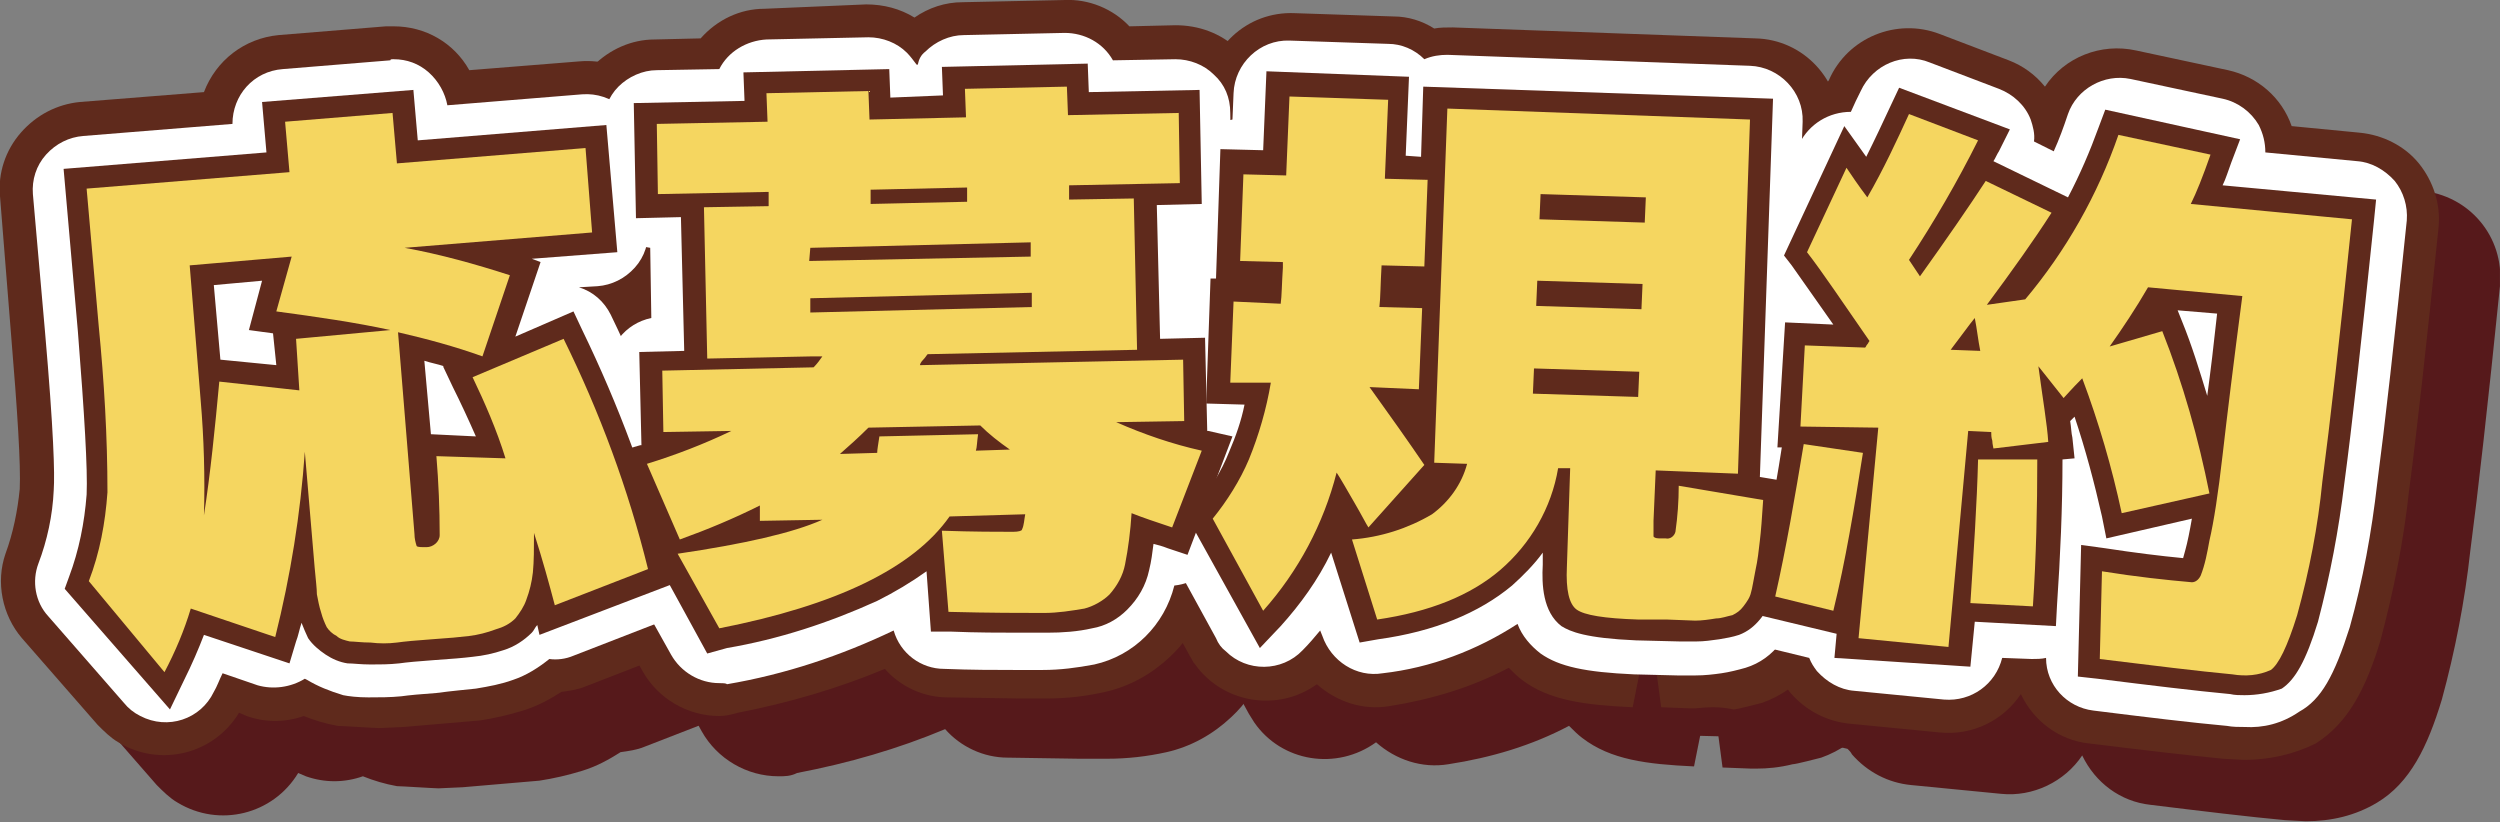
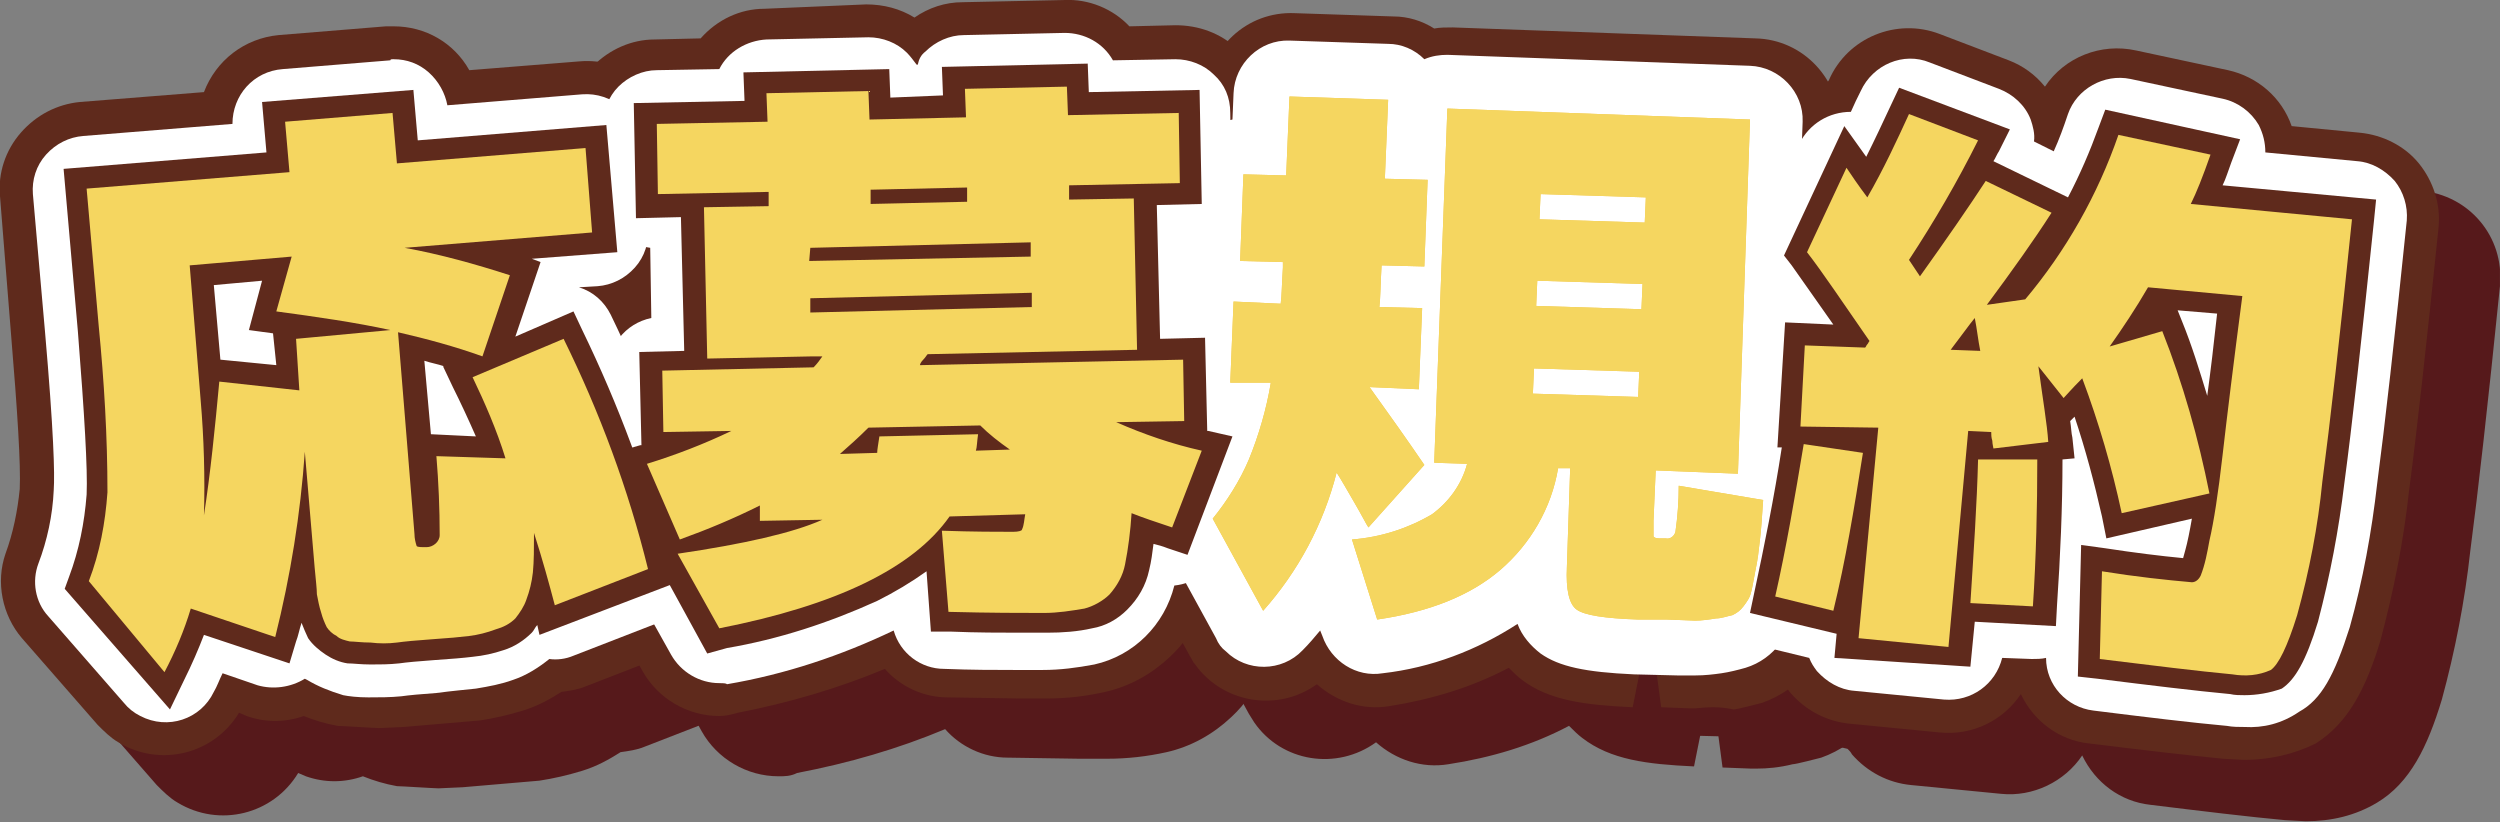
<svg xmlns="http://www.w3.org/2000/svg" xmlns:xlink="http://www.w3.org/1999/xlink" version="1.1" id="レイヤー_1" x="0px" y="0px" width="228px" height="75px" viewBox="0 0 228 75" enable-background="new 0 0 228 75" xml:space="preserve">
  <rect x="0" y="0" width="228" height="75" fill="#808080" stroke="none" />
  <g id="グループ_1972" transform="translate(0 0.001)">
    <g id="グループ_1970" transform="translate(5.396 5.396)">
      <g id="グループ_1969">
        <g>
          <defs>
            <rect id="SVGID_1_" x="-0.4" y="-0.4" width="223" height="70" />
          </defs>
          <clipPath id="SVGID_00000076604992815515101230000016462209910896484020_">
            <use xlink:href="#SVGID_1_" overflow="visible" />
          </clipPath>
          <g id="マスクグループ_61" clip-path="url(#SVGID_00000076604992815515101230000016462209910896484020_)">
            <path id="パス_26180" fill="#56191B" d="M35.9,2.4c2.9,0,5.5,1.5,6.9,4l10-0.8c4.4-0.4,8.2,2.9,8.6,7.2l0.6,7.7       c0.2,2.9-1.1,5.6-3.5,7.2c3.5,7.1,6.2,14.6,8.2,22.3c1,3.9-1.1,8-4.8,9.4l-8.5,3.3c-0.7,0.3-1.5,0.4-2.2,0.5       c-1.1,0.7-2.2,1.3-3.5,1.7c-1.3,0.4-2.6,0.7-3.9,0.9l-7,0.6c-0.2,0-2,0.1-2.2,0.1c-0.4,0-3.4-0.2-3.8-0.2       c-1.1-0.2-2.1-0.5-3.1-0.9c-1.7,0.6-3.5,0.6-5.2,0l-0.7-0.3c-2.3,3.8-7.2,5-11,2.7c-0.7-0.4-1.3-1-1.9-1.6l-6.9-7.9       c-1.9-2.1-2.4-5.1-1.5-7.8c0.7-1.9,1.1-3.9,1.3-5.9c0.1-2.3-0.2-7-0.8-14.2L0,18c-0.2-2.1,0.5-4.2,1.9-5.8       c1.4-1.6,3.3-2.6,5.4-2.8l11.3-0.9c1.1-2.9,3.7-5,6.8-5.2l9.8-0.8C35.5,2.4,35.7,2.4,35.9,2.4z" />
            <path id="パス_26181" fill="#56191B" d="M65.6,65.4c-2.9,0-5.6-1.6-7-4.1l-3.8-6.9c-0.7-1.2-1-2.6-1-4l-2.1-4.9       c-1.1-2.5-0.8-5.4,0.8-7.7l-0.1-3.8c-0.1-2.9,1.5-5.6,4-7l-0.1-2.3c-2.6-1.3-4.2-4-4.3-6.9L52,11.5c0-2.1,0.7-4.1,2.2-5.6       c1.5-1.5,3.5-2.4,5.6-2.4L64,3.3c1.5-1.7,3.6-2.7,5.8-2.7l9.3-0.2c1.6,0,3.1,0.4,4.4,1.2c1.3-0.9,2.8-1.4,4.4-1.4L97.2,0       c2.2-0.1,4.4,0.8,5.9,2.4l4.2-0.1c2.1,0,4.1,0.7,5.7,2.2c1.5,1.4,2.4,3.4,2.5,5.5l0.2,6.4c0.1,2.9-1.5,5.6-4,7l0.1,2.3       c2.6,1.3,4.2,4,4.3,6.8l0.1,3.8c1.7,2.2,2.1,5.1,1.1,7.7l-2.7,7c-0.8,2.2-2.5,3.8-4.7,4.6c-0.7,1.7-1.7,3.2-3,4.4       c-1.7,1.6-3.7,2.7-5.9,3.2c-1.8,0.4-3.6,0.6-5.4,0.6l-2.6,0l-6.5-0.1c-2.2,0-4.3-1-5.7-2.6c-4.3,1.8-8.8,3.1-13.5,4       C66.7,65.4,66.2,65.4,65.6,65.4z" />
            <path id="パス_26182" fill="#56191B" d="M154.8,64.7c-0.1,0-0.4,0-0.5,0l-2.6-0.1l-1-7.6l-0.1,0l-1.5,7.5       c-4.3-0.2-7.6-0.6-10.2-2.6c-0.4-0.3-0.8-0.7-1.2-1.1c-3.4,1.8-7.1,2.9-11,3.5c-2.4,0.4-4.8-0.4-6.6-2       c-3.6,2.6-8.6,1.8-11.1-1.8c-0.2-0.3-0.3-0.5-0.5-0.8l-4.6-8.4c-1.5-2.8-1.2-6.3,0.8-8.8c0.6-0.8,1.2-1.6,1.7-2.5       c-1.3-1.5-2-3.4-1.9-5.4l0.3-7.5c0-1,0.3-2,0.7-2.9c0-0.3,0-0.6,0-0.9l0.3-8c0.1-2.8,1.7-5.3,4.1-6.7l0-0.4       c0.2-4.4,3.9-7.8,8.2-7.6l9,0.3c1.3,0,2.6,0.4,3.7,1.1c0.5-0.1,1.1-0.1,1.7-0.1l27.6,1c4.4,0.1,7.8,3.8,7.7,8.2c0,0,0,0,0,0       l-1,29.1c1.5,1.6,2.3,3.8,2.1,6l-0.3,3.7c-0.1,1.2-0.3,2.4-0.5,3.7l-0.5,2.5c-0.6,1.6-1.4,3.1-2.4,4.4       c-1.2,1.5-2.8,2.6-4.5,3.2c-0.4,0.1-2.3,0.6-2.6,0.6C156.9,64.6,155.8,64.7,154.8,64.7z" />
            <path id="パス_26183" fill="#56191B" d="M204.9,69.5c-0.3,0-1.7-0.1-1.9-0.1c-3.3-0.3-7.4-0.8-12.3-1.4c-2.7-0.3-5-2-6.2-4.5       c-1.6,2.4-4.5,3.8-7.4,3.5l-8.2-0.8c-2.1-0.2-4-1.2-5.4-2.8c-0.1-0.2-0.2-0.3-0.4-0.5l-2.9-0.7c-4.2-1-6.8-5.2-5.9-9.4       c0.8-3.9,1.6-7.9,2.3-12c-0.2-0.8-0.3-1.5-0.2-2.3l0.4-7.5c0.1-1.4,0.6-2.8,1.4-4c-1.3-2.2-1.5-5-0.4-7.4l3.6-7.7       c1-2.2,3-3.8,5.4-4.4l0.2-0.3c1.7-3.9,6.2-5.8,10.1-4.2l6.3,2.4c1.3,0.5,2.4,1.3,3.3,2.4c1.8-2.7,5.1-4,8.3-3.3l8.4,1.8       c2.7,0.6,4.9,2.5,5.8,5.1l6.2,0.6c4.4,0.4,7.6,4.2,7.2,8.6c0,0,0,0.1,0,0.1c-1.1,10.8-2,18.8-2.7,24.1       c-0.5,4.6-1.4,9.2-2.6,13.6c-1.3,4.3-2.9,7.6-5.9,9.4C209.4,69,207.2,69.5,204.9,69.5z" />
            <path id="パス_26184" fill="#56191B" d="M35.9,5.4c2.5,0,4.6,1.8,4.9,4.2l12.3-1c2.7-0.2,5.1,1.8,5.4,4.5l0.6,7.7       c0.1,1.3-0.3,2.6-1.2,3.6c-0.9,1-2.1,1.6-3.4,1.7l-1.7,0.1c1.3,0.4,2.3,1.3,2.9,2.5c3.4,7,6.2,14.4,8.1,22c0.6,2.4-0.7,5-3,5.9       l-8.5,3.3c-0.7,0.3-1.5,0.4-2.2,0.3c-1,0.8-2.1,1.5-3.4,1.9c-1.1,0.4-2.2,0.6-3.4,0.8c-0.9,0.1-2.1,0.2-3.6,0.4       c-1.4,0.1-2.5,0.2-3.2,0.3c-1,0.1-2,0.1-3,0.1h0c-1,0-1.8-0.1-2.3-0.2h0c-1.1-0.2-2.2-0.6-3.2-1.2l-0.2-0.1       c-1.3,0.8-2.9,1-4.3,0.6l-3.2-1.1c-0.3,0.6-0.5,1.2-0.8,1.7c-1.2,2.5-4.2,3.5-6.7,2.2c-0.6-0.3-1.1-0.7-1.5-1.2l-6.9-7.9       c-1.2-1.3-1.5-3.2-0.9-4.8c0.8-2.2,1.3-4.4,1.4-6.7c0.1-1.5,0-5.3-0.8-14.6L3,17.7c-0.2-2.7,1.8-5.1,4.5-5.3c0,0,0,0,0,0       l13.6-1.1c0-2.6,1.9-4.8,4.6-5l9.8-0.8C35.6,5.4,35.8,5.4,35.9,5.4z M33.6,19.1c-1.1-0.7-1.8-1.8-2.1-3       c-0.1,1.3-0.7,2.6-1.8,3.5c1.5,1.1,2.2,3,1.8,4.9c0.3,0.1,0.7,0.1,1,0.2C31.7,22.7,32.1,20.5,33.6,19.1L33.6,19.1z M32.3,38.8       l-0.1-1.6c-0.1,0.3-0.2,0.6-0.4,0.8C32,38.2,32.1,38.5,32.3,38.8z M51.7,44.8c-0.2-0.5-0.4-1-0.5-1.5c-0.1,0.3-0.2,0.7-0.4,1       C51.2,44.4,51.5,44.5,51.7,44.8z M15.4,50.8c-0.5-0.4-0.8-0.9-1.1-1.4c-0.2,0.9-0.4,1.7-0.6,2.6l0,0c0.4-0.5,0.9-0.8,1.5-1.1       C15.2,50.9,15.3,50.8,15.4,50.8z M34.8,53.5c-0.4-0.4-0.8-1-1.1-1.5l0,0.3c0,0.6,0.1,1.1,0.1,1.4H34c0.4,0,0.7,0,1.1,0       C35,53.6,34.9,53.5,34.8,53.5z" />
            <path id="パス_26185" fill="#56191B" d="M65.6,62.5c-1.8,0-3.5-1-4.4-2.6L57.5,53c-0.5-0.9-0.7-2-0.6-3.1l-2.4-5.5       c-0.8-1.9-0.4-4,1.1-5.5l-0.1-4.9c-0.1-2.4,1.6-4.5,4-5l-0.1-6.5c-2.4-0.3-4.2-2.4-4.2-4.8L55,11.4c0-1.3,0.5-2.6,1.4-3.5       c0.9-0.9,2.2-1.5,3.5-1.5l5.7-0.1c0.8-1.6,2.5-2.6,4.3-2.7l9.3-0.2c1.8,0,3.5,0.9,4.4,2.5h0.1c0.8-1.6,2.5-2.6,4.3-2.7L97.2,3       c1.8,0,3.5,0.9,4.4,2.5l5.7-0.1c1.3,0,2.6,0.5,3.5,1.4c1,0.9,1.5,2.2,1.5,3.5l0.1,6.4c0.1,2.4-1.6,4.5-4,5l0.1,6.5       c2.4,0.3,4.2,2.4,4.2,4.8l0.1,4.9c1.5,1.4,2,3.5,1.3,5.4l-2.7,7c-0.7,1.8-2.3,3-4.2,3.2c-0.9,3.6-3.7,6.4-7.3,7.2       C98.6,60.9,97,61,95.4,61c-0.7,0-1.6,0-2.6,0c-1.8,0-3.9,0-6.4-0.1c-2.1,0-4-1.4-4.6-3.5c-4.8,2.3-9.9,4-15.2,4.9       C66.3,62.4,66,62.5,65.6,62.5z M98.1,49.9c-0.1,0.4-0.3,0.7-0.5,1c0.1,0,0.2,0,0.2,0c0-0.1,0.1-0.2,0.1-0.3       C98,50.4,98,50.2,98.1,49.9z M79.9,46.5c0,0.2,0.1,0.4,0.1,0.6c0.3-0.2,0.5-0.4,0.8-0.6c-0.2,0-0.4,0-0.6,0L79.9,46.5z        M96.7,43.3c0.9,0.8,1.5,1.8,1.7,3c0.2-1.2,0.8-2.2,1.7-3l-0.3-0.1c-2-0.9-3.1-3-2.8-5.1l-0.9,0C97.3,39.6,97.5,41.6,96.7,43.3       L96.7,43.3z M71.2,41.7c0.2,0.1,0.3,0.1,0.5,0.2c-0.1-1.2,0.3-2.3,1-3.3l-1,0C71.9,39.7,71.7,40.8,71.2,41.7L71.2,41.7z        M73.9,14.2c0.4,0.4,0.7,0.9,0.9,1.5c0.2-0.5,0.5-1,0.8-1.5c-0.2-0.3-0.4-0.5-0.6-0.8l-0.6,0C74.3,13.7,74.1,14,73.9,14.2       L73.9,14.2z M92,13.8c0.4,0.4,0.7,0.9,0.9,1.5c0.2-0.5,0.5-1,0.8-1.5c-0.2-0.3-0.4-0.5-0.6-0.8l-0.6,0       C92.4,13.3,92.2,13.6,92,13.8L92,13.8z" />
            <path id="パス_26186" fill="#56191B" d="M154.8,61.8c-0.1,0-0.3,0-0.4,0l-1.2,0l-4-0.1c-4.4-0.2-6.8-0.7-8.5-1.9       c-0.9-0.7-1.7-1.6-2.1-2.7c-3.7,2.4-7.9,4-12.3,4.6c-2.4,0.4-4.8-1.1-5.5-3.4l-0.2-0.5c-0.5,0.6-1,1.2-1.6,1.8       c-1.9,2-5.1,2-7.1,0.1c-0.4-0.3-0.7-0.7-0.9-1.2l-4.6-8.4c-1-1.8-0.8-3.9,0.5-5.5c1.1-1.3,2-2.8,2.7-4.3       c0.1-0.3,0.2-0.5,0.3-0.8c-1.7-0.9-2.7-2.6-2.6-4.5l0.3-7.5c0-0.9,0.3-1.8,0.8-2.5c-0.1-0.4-0.2-0.9-0.1-1.3l0.3-8       c0.1-2.3,1.8-4.3,4-4.7l0.1-2.4c0.1-2.7,2.4-4.9,5.1-4.8l9,0.3c1.2,0,2.4,0.5,3.3,1.4c0.7-0.3,1.4-0.4,2.1-0.4L160,6       c2.7,0.1,4.9,2.4,4.8,5.1c0,0,0,0,0,0l-1.1,30.5c1.5,1,2.3,2.7,2.2,4.5l-0.1,1.1c-0.1,1.1-0.2,1.9-0.2,2.6v0       c-0.1,1.1-0.2,2.2-0.5,3.3c-0.2,1.1-0.4,1.8-0.5,2.3c-0.3,1.2-0.9,2.3-1.8,3.3c-0.8,1.1-1.9,1.9-3.2,2.3l0,0       c-0.7,0.2-1.5,0.4-2.2,0.5h0C156.5,61.7,155.6,61.8,154.8,61.8z M120.8,37.7c-0.1,0.3-0.1,0.6-0.2,1c0.2-0.1,0.5-0.1,0.7-0.2       l-0.1-0.1C121,38.1,120.9,37.9,120.8,37.7z M119.8,31.7c0.1,0.1,0.2,0.2,0.2,0.3c0.3,0.4,0.5,0.8,0.7,1.2l0-0.1       c0.4-0.7,0.9-1.3,1.6-1.7l-0.1-0.1c-0.4-0.4-0.7-0.9-0.9-1.4C121,30.6,120.5,31.3,119.8,31.7z M120.2,20c0.7,0.5,1.2,1.2,1.5,2       c0.4-0.8,0.9-1.4,1.6-1.9c-0.7-0.5-1.2-1.2-1.5-2C121.5,18.8,120.9,19.5,120.2,20L120.2,20z" />
            <path id="パス_26187" fill="#56191B" d="M204.9,66.5c-0.5,0-1.1,0-1.6-0.1c-3.3-0.3-7.4-0.8-12.3-1.4       c-2.4-0.3-4.3-2.3-4.3-4.8c-0.4,0.1-0.9,0.1-1.3,0.1l-2.7-0.1c-0.6,2.4-2.8,4-5.3,3.8l-8.2-0.8c-1.8-0.2-3.4-1.3-4.1-2.9       l-4.1-1c-2.6-0.6-4.3-3.2-3.7-5.9c0.9-4.1,1.7-8.4,2.4-12.8c-0.2-0.6-0.3-1.3-0.3-2l0.4-7.5c0.1-1.6,0.9-3,2.3-3.9       c-0.4-0.5-0.7-1-1-1.4c-1.1-1.4-1.2-3.4-0.5-5l3.6-7.7c0.9-1.8,2.7-2.9,4.7-2.9c0.3-0.7,0.6-1.3,0.9-1.9       c1.1-2.4,3.9-3.6,6.3-2.6l6.3,2.4c2,0.8,3.3,2.7,3.2,4.9l1.8,0.9c0.5-1.1,0.9-2.2,1.3-3.4c0.8-2.3,3.3-3.7,5.7-3.2l8.4,1.8       c2.3,0.5,4,2.6,3.9,5l8.4,0.8c1.3,0.1,2.5,0.8,3.4,1.8c0.8,1,1.2,2.3,1.1,3.6c-1.1,10.7-2,18.8-2.7,24.1       c-0.5,4.4-1.3,8.8-2.5,13.1c-1.4,4.4-2.6,6.6-4.6,7.7C208.3,66.2,206.6,66.6,204.9,66.5z M195.3,20.3c-0.2,0.4-0.4,0.8-0.6,1.1       c0.3-0.1,0.7-0.2,1.1-0.2c0-0.1-0.1-0.1-0.1-0.2C195.5,20.8,195.4,20.5,195.3,20.3z" />
            <path id="パス_26188" fill="#56191B" d="M43.1,34.5l8.3-3.5c3.3,6.7,5.9,13.8,7.7,21l-8.5,3.3c-0.5-1.9-1.1-4.1-1.9-6.7       c0,1.4,0,2.6-0.1,3.6c-0.1,0.9-0.3,1.7-0.6,2.5c-0.2,0.6-0.6,1.2-1,1.7c-0.5,0.5-1.1,0.8-1.8,1c-0.8,0.3-1.6,0.5-2.4,0.6       c-0.8,0.1-1.9,0.2-3.4,0.3c-1.4,0.1-2.5,0.2-3.2,0.3c-0.8,0.1-1.6,0.1-2.4,0c-0.9,0-1.5-0.1-1.9-0.1c-0.4-0.1-0.9-0.2-1.2-0.5       c-0.4-0.2-0.7-0.5-0.9-0.8c-0.2-0.4-0.4-0.9-0.5-1.3c-0.2-0.6-0.3-1.2-0.4-1.8c0-0.5-0.1-1.3-0.2-2.4L27.9,41       c-0.4,5.7-1.3,11.4-2.7,16.9l-7.7-2.6c-0.6,2-1.4,3.9-2.4,5.8l-6.9-7.9c1-2.6,1.5-5.3,1.7-8.1C9.8,40,9.5,34.9,9,29.9L8,17.3       l18.5-1.5l-0.4-4.6l9.8-0.8l0.4,4.6l17.3-1.4l0.6,7.7l-17.1,1.4c3.3,0.7,6.5,1.5,9.7,2.6l-2.5,7.4c-2.5-0.9-5.1-1.6-7.7-2.2       l1.6,18.5c0,0.4,0.1,0.8,0.2,1.1c0.1,0.1,0.4,0.1,0.9,0.1c0.6,0,1.2-0.5,1.2-1.1c0-2.4-0.1-4.8-0.3-7.2l6.3,0.2       C45.3,39.3,44.3,36.8,43.1,34.5 M35.7,30.2c-3.2-0.7-6.7-1.2-10.4-1.7l1.4-5l-9.3,0.8l1,12.3c0.3,3.5,0.4,7,0.3,10.6       c0.6-3.9,1-7.9,1.4-12.2l7.3,0.8L27,30.9L35.7,30.2z" />
            <path id="パス_26189" fill="#56191B" d="M62.1,49.4l-3-6.9c2.6-0.8,5.2-1.8,7.7-3l-6.2,0.1L60.5,34l13.8-0.3       c0.3-0.3,0.6-0.7,0.8-1l-0.9,0l-9.6,0.2L64.2,19l5.9-0.1l0-1.3l-10.1,0.2l-0.1-6.4L70,11.1L70,8.5l9.3-0.2l0.1,2.6l8.8-0.2       L88,8.1l9.3-0.2l0.1,2.6l10.1-0.2l0.2,6.4l-10.1,0.2l0,1.3l5.9-0.1l0.3,13.9l-19.1,0.4c-0.1,0.1-0.2,0.3-0.4,0.5       c-0.2,0.2-0.3,0.4-0.3,0.5l24-0.5l0.1,5.7l-6.2,0.1c2.5,1.1,5.1,2,7.8,2.7l-2.7,7c-1.5-0.5-2.7-0.9-3.7-1.3       c-0.1,1.6-0.3,3.2-0.6,4.7c-0.2,1-0.7,1.9-1.4,2.7c-0.6,0.6-1.5,1.1-2.3,1.3c-1.2,0.2-2.5,0.4-3.7,0.4c-2,0-4.9,0-8.7-0.1       L86,48.6c2.9,0.1,5.1,0.1,6.5,0.1c0.5,0,0.8-0.1,0.8-0.2c0.2-0.4,0.2-0.9,0.3-1.4l-6.9,0.2c-3.3,4.7-10.3,8.2-21,10.3l-3.8-6.9       c6.1-0.9,10.5-1.9,13.2-3.1l-5.7,0.1l0-1.4C67,47.4,64.6,48.5,62.1,49.4 M73.9,23.9l20.2-0.5l0-1.3l-20.2,0.5L73.9,23.9z        M74,27.2l0,1.3l20.2-0.5l0-1.3L74,27.2z M80.2,40l9-0.2c-0.1,0.7-0.1,1.2-0.2,1.5l3.1-0.1c-1-0.7-1.9-1.4-2.7-2.3l-10.2,0.2       c-0.9,0.9-1.8,1.7-2.6,2.4l3.4-0.1C80.1,41.2,80.2,40.6,80.2,40 M79.5,18.6l8.8-0.2l0-1.3l-8.8,0.2L79.5,18.6z" />
            <path id="パス_26190" fill="#56191B" d="M112.4,35l0.3-7.5l4.3,0.2c0.1-0.7,0.1-1.8,0.2-3.3l0-0.5l-3.9-0.1l0.3-8l3.9,0.1       l0.3-7.2l9,0.3l-0.3,7.2l3.9,0.1l-0.3,8l-3.9-0.1c-0.1,1.7-0.1,3-0.2,3.9l3.9,0.1l-0.3,7.5l-4.5-0.2c1.8,2.5,3.5,4.9,5,7.1       l-5.1,5.7c-0.2-0.3-0.6-1.1-1.3-2.3c-0.7-1.2-1.2-2.1-1.6-2.7c-1.2,4.7-3.5,9-6.7,12.6l-4.6-8.4c1.3-1.7,2.5-3.5,3.3-5.4       c0.9-2.2,1.6-4.6,2-7L112.4,35z M134,42.4l-3-0.1l1.2-32.4l27.6,1l-1.2,32.4l-7.5-0.3l-0.2,4.6c0,0.5,0,0.9,0,1.4       c0,0.1,0.2,0.2,0.5,0.2l0.3,0l0.3,0c0.4,0.1,0.8-0.2,0.9-0.6c0.2-1.4,0.3-2.8,0.3-4.2l7.7,1.3c-0.1,1.6-0.2,2.9-0.3,3.7       c-0.1,0.9-0.2,1.8-0.4,2.7c-0.2,1-0.3,1.7-0.4,2c-0.1,0.5-0.4,0.9-0.7,1.3c-0.3,0.4-0.6,0.6-1,0.8c-0.5,0.1-1,0.3-1.5,0.3       c-0.6,0.1-1.3,0.2-1.9,0.2l-2.6-0.1l-1.3,0l-1.3,0c-3.1-0.1-4.9-0.4-5.6-0.9c-0.7-0.5-1-1.8-0.9-3.9l0.3-9l-1.1,0       c-0.6,3.6-2.5,6.9-5.3,9.3c-2.7,2.3-6.5,3.8-11.2,4.5l-2.3-7.3c2.6-0.2,5.1-1,7.3-2.3C132.2,46,133.5,44.3,134,42.4        M140.1,33.7L140,36l9.6,0.3l0.1-2.3L140.1,33.7z M140.4,25.7l-0.1,2.3l9.6,0.3l0.1-2.3L140.4,25.7z M140.6,20l9.6,0.3l0.1-2.3       l-9.6-0.3L140.6,20z" />
            <path id="パス_26191" fill="#56191B" d="M162.1,54.5c1-4.5,1.8-9.1,2.6-14l5.4,0.8c-0.8,5.1-1.6,10-2.7,14.5L162.1,54.5z        M165,23l3.6-7.7c0.4,0.6,1,1.5,1.9,2.7c1.5-2.7,2.7-5.2,3.8-7.6l6.3,2.4c-1.9,3.8-4,7.4-6.3,10.9l1,1.5c2.5-3.5,4.5-6.4,6-8.7       l6,2.9c-1.6,2.5-3.6,5.3-5.9,8.4l3.5-0.6c3.8-4.5,6.6-9.6,8.5-15.1l8.4,1.8c-0.7,2-1.3,3.5-1.8,4.5l14.7,1.4       c-1.1,10.7-2,18.7-2.7,24c-0.4,4.1-1.2,8.2-2.3,12.3c-0.9,2.9-1.7,4.5-2.4,5c-1.1,0.5-2.3,0.6-3.5,0.4       c-3.2-0.3-7.2-0.8-12.1-1.4l0.2-8c3.1,0.5,5.9,0.8,8.2,1c0.3,0,0.6-0.2,0.8-0.6c0.4-1,0.6-2.1,0.8-3.2c0.4-1.7,0.8-4.3,1.2-7.9       s1-8.4,1.8-14.6l-8.6-0.8c-1.1,1.9-2.3,3.7-3.5,5.4l4.8-1.4c1.9,4.8,3.3,9.8,4.3,14.9l-8,1.8c-0.9-4.2-2.1-8.3-3.6-12.3       c-1,1-1.5,1.6-1.7,1.8l-2.3-2.9c0.4,3,0.8,5.3,0.9,6.9l-5,0.6c0-0.1-0.1-0.4-0.1-0.7c-0.1-0.3-0.1-0.6-0.1-0.8l-2.1-0.1       l-1.9,19.8l-8.2-0.8l1.8-19.2l-7.1-0.1l0.4-7.4l5.5,0.2c0.1-0.1,0.1-0.2,0.2-0.3c0.1-0.1,0.1-0.2,0.2-0.3       C168.2,27.6,166.3,24.8,165,23 M180.8,32.1c-0.2-1.1-0.3-2-0.5-3c-0.5,0.6-1.2,1.6-2.2,2.9L180.8,32.1z M185.6,55.4l-5.7-0.3       c0.3-4.8,0.6-9.1,0.7-13.1l5.5,0C186,46.5,185.9,50.9,185.6,55.4" />
-             <path id="パス_26192" fill="#56191B" d="M37.7,8.2l0.4,4.6l17.3-1.4l1,11.6l-7.9,0.7l0.8,0.3L47,30.7l5.3-2.3l0.8,1.7       c3.3,6.9,6,14,7.9,21.4l0.5,1.7L49.2,58L49,57.1c-0.2,0.2-0.3,0.5-0.5,0.7c-0.7,0.7-1.6,1.3-2.6,1.6c-0.9,0.3-1.8,0.5-2.8,0.6       c-0.8,0.1-2,0.2-3.5,0.3c-1.4,0.1-2.5,0.2-3.2,0.3c-0.9,0.1-1.8,0.1-2.6,0.1c-0.9,0-1.6-0.1-2.1-0.1h0c-0.7-0.1-1.4-0.4-2-0.8       c-0.6-0.4-1.2-0.9-1.6-1.5c-0.2-0.4-0.4-0.9-0.6-1.4c-0.2,0.6-0.3,1.2-0.5,1.7l-0.6,2l-7.8-2.6c-0.5,1.4-1.1,2.7-1.8,4.1       l-1.3,2.7L5.9,53.6l0.4-1.1c0.9-2.4,1.4-5,1.6-7.5c0.1-2.3-0.2-7.4-0.8-15L5.8,15.5l18.5-1.5L24,9.3L37.7,8.2z M34.5,17.1       l-0.4-4.6l-5.8,0.5l0.4,4.6l-18.5,1.5L11,29.7c0.5,5.1,0.8,10.3,0.8,15.5c-0.2,2.6-0.6,5.1-1.5,7.6l4.1,4.7       c0.4-0.9,0.7-1.8,1-2.7l0.6-1.9l7.6,2.6c1.1-4.8,1.8-9.6,2.1-14.5l4,0l1,11.6c0.1,0.6,0.1,1.1,0.1,1.5c0,0.5,0.1,0.9,0.3,1.3       c0.1,0.3,0.2,0.6,0.3,0.9c0.1,0.1,0.1,0.1,0.2,0.2l0,0c0.1,0.1,0.3,0.2,0.5,0.2c0.2,0,0.7,0.1,1.7,0.1c0.7,0,1.4,0,2.2,0       c0.8-0.1,1.8-0.2,3.2-0.3c1.4-0.1,2.5-0.2,3.3-0.3c0.7-0.1,1.4-0.2,2-0.5c0.3-0.1,0.6-0.2,0.9-0.4c0.3-0.3,0.5-0.7,0.7-1.2       c0.2-0.6,0.4-1.2,0.4-1.9c0.1-0.9,0.1-2,0.1-3.4l3.9-0.6c0.5,1.7,1,3.2,1.3,4.6l4.8-1.9c-1.6-5.9-3.7-11.7-6.3-17.3l-4.6,2       c0.8,1.8,1.7,3.7,2.4,5.7l1.1,2.8l-7.1-0.3c0.2,1.8,0.2,3.6,0.2,5.4c-0.1,1.6-1.4,2.8-3,2.9c-0.2,0-0.4,0-0.6,0       c-0.7,0-1.4-0.2-1.9-0.7c-0.5-0.7-0.8-1.5-0.8-2.3l-1.4-16.7l-5.6,0.5l0.4,5.1l-7.7-0.8c-0.3,3.6-0.7,7.1-1.2,10.3l-4-0.4       c0.1-3.4,0-6.9-0.3-10.3l-1.2-14.3l14.1-1.2l-1.5,5.6c2.3,0.3,4.5,0.7,6.6,1.1v-0.1l2.6,0.6c2.2,0.5,4.2,1,6,1.6l1.2-3.6       c-2.5-0.8-5-1.4-7.5-1.9l0.2-3.9l15.1-1.3l-0.3-3.7L34.5,17.1z M25,30.5l-2.3-0.3l1.2-4.5l-4.5,0.4l0.6,6.8l5.1,0.5L25,30.5z        M40.5,33.5c-0.6-0.2-1.2-0.3-1.8-0.5l0.6,6.7l4.1,0.2c-0.7-1.6-1.4-3.1-2.1-4.5l-0.9-1.9L40.5,33.5z" />
            <path id="パス_26193" fill="#56191B" d="M64.6,59.7l-5.9-10.6l1-0.1l-3.4-7.7l2.1-0.6l0.1,0L58.4,32l4.1-0.1l-0.3-12.2       l-4.1,0.1L57.9,9.4L68,9.2l-0.1-2.6l13.3-0.3l0.1,2.6l4.8-0.1L86,6.2l13.3-0.3l0.1,2.6l10.1-0.2l0.2,10.4l-4.1,0.1l0.3,12.2       l4.1-0.1l0.2,8.5l0.1,0l2.2,0.5l-4.2,10.8l-1.8-0.6c-0.5-0.2-0.9-0.3-1.3-0.4c-0.1,0.8-0.2,1.6-0.4,2.5c-0.3,1.4-1,2.7-2,3.7       c-0.9,0.9-2,1.5-3.2,1.7c-1.4,0.3-2.7,0.4-4.1,0.4c-0.7,0-1.6,0-2.5,0c-1.7,0-3.9,0-6.3-0.1l-1.8,0l-0.4-5.5       c-1.4,1-2.9,2-4.5,2.7c-4.4,2-9,3.5-13.8,4.3L64.6,59.7z M65,52.2l1.7,3.1c8.2-1.8,14-4.4,17.2-7.8l-0.1-1l0.9,0       c0.1-0.1,0.2-0.3,0.3-0.4l0.6-0.8l10.2-0.2l-0.2,2.2c0,0.8-0.2,1.6-0.6,2.3l0,0c-0.6,0.7-1.5,1.1-2.4,1.1c-0.3,0-0.7,0-1.1,0       c-0.9,0-2,0-3.2-0.1l0.3,3.5c1.7,0,3.2,0,4.5,0c0.9,0,1.7,0,2.4,0c1.1,0,2.2-0.1,3.3-0.3c0.5-0.1,1-0.4,1.4-0.8       c0.4-0.5,0.7-1.1,0.9-1.7c0.3-1.4,0.5-2.9,0.6-4.4l0.2-2.7l2.5,1c0.5,0.2,1.1,0.4,1.8,0.7l1.2-3.2c-2.1-0.6-4.1-1.3-6-2.2       l0.8-3.8l4.2-0.1l0-1.7l-25.7,0.6l2-3.1c0.1-0.1,0.2-0.3,0.3-0.5l0,0c0.2-0.2,0.3-0.4,0.4-0.6l0.6-0.8l18.1-0.4l-0.2-9.9       L96,20.2l0.2,9.8l-24.1,0.6L72,25.9l0,0l-0.1-5.1l-5.6,0.1l0.2,9.9l12.4-0.3l-2.2,3.2c-0.3,0.5-0.6,0.9-1,1.3l-0.6,0.6       l-12.6,0.3l0,1.7l4.2-0.1l1,3.7c-1.9,1-3.9,1.8-5.9,2.5l1.4,3.1c1.9-0.8,3.7-1.5,5.3-2.3l2.8-1.4l0,0.4l4.1-3.4       c0.8-0.6,1.6-1.4,2.5-2.3l0.6-0.5L90.3,37l0.6,0.6l0.2,0.2l0.4,0l0,0.3c0.6,0.6,1.3,1.1,1.9,1.5l4.9,3.5l-11.5,0.3l0.3-1.6       l-5,0.1l-0.3,1.5l-10.5,0.2l0,2l3.7-0.1l0.9,3.8C72.4,50.7,68.7,51.7,65,52.2z M72.1,15.5l0.1,5.1l5.3-0.1l-0.1-5.1l12.8-0.3       l0.1,5.1l5.3-0.1L95.5,15l10.1-0.2l-0.1-2.5l-10.1,0.2l-0.1-2.6l-5.3,0.1l0.1,2.6l-12.8,0.3l-0.1-2.6L72,10.5L72,13L62,13.3       l0.1,2.5L72.1,15.5z" />
            <path id="パス_26194" fill="#56191B" d="M115.1,59.3l-6.6-11.9l0.8-1c1.2-1.5,2.3-3.2,3.1-5c0.6-1.4,1.1-2.8,1.4-4.3       l-3.5-0.1l0.4-11.4l0.5,0l0.4-11.8l3.9,0.1l0.3-7.2l13,0.5l-0.3,7.2l1.4,0.1l0.2-6.4L161.8,9l-1.2,34.6l2.4,0.4l-0.2,2.9       c-0.1,1.1-0.2,2-0.2,2.6v0c-0.1,1-0.2,2-0.4,2.9c-0.2,1-0.3,1.7-0.5,2.2c-0.2,0.8-0.6,1.5-1.2,2.1c-0.5,0.6-1.1,1.1-1.9,1.4h0       c-0.6,0.2-1.2,0.3-1.8,0.4h0c-0.8,0.1-1.6,0.2-2.4,0.2l-1.2,0l-4-0.1c-4.6-0.2-6-0.8-6.8-1.3c-1.7-1.3-1.8-3.8-1.7-5.6l0-1.1       c-0.8,1.1-1.8,2.1-2.8,3c-3,2.5-7.1,4.2-12.2,4.9l-1.7,0.3l-2.6-8.2c-1.2,2.5-2.8,4.7-4.6,6.7L115.1,59.3z M145,54.1       c1.4,0.4,2.9,0.6,4.4,0.5l4,0.1l1.2,0c0.5,0,1,0,1.5-0.1c0.6-0.1,0.9-0.2,1.1-0.2c0.1-0.1,0.2-0.2,0.3-0.3       c0.1-0.1,0.3-0.3,0.3-0.5v0c0.1-0.2,0.2-0.8,0.4-1.9c0.2-0.8,0.3-1.7,0.4-2.5c0-0.5,0.1-1.1,0.1-1.9l-3.7-0.6       c0,0.8-0.1,1.6-0.3,2.4v0c-0.3,1.3-1.4,2.2-2.8,2.1h-0.1l-0.5,0c-1.1,0-2-0.7-2.3-1.7c-0.1-0.6-0.1-1.3-0.1-1.9l0.2-6.6       l7.5,0.3l1-28.4L134.1,12l-1,28.4l3.5,0.1l-0.7,2.4c-0.7,2.4-2.2,4.4-4.2,5.7c-1.8,1.1-3.8,1.8-5.8,2.2l1.1,3.5       c3.1-0.5,6.1-1.8,8.6-3.8c2.5-2.1,4.1-5,4.6-8.2l0.3-1.6l4.8,0.2l-0.4,11C144.7,52.6,144.8,53.4,145,54.1z M113.2,47.7l2.6,4.7       c2-2.9,3.5-6.2,4.5-9.7l1.2-4.4l2.4,3.9c0.4,0.6,0.9,1.5,1.5,2.6l2.2-2.5c-1.3-1.8-2.7-3.8-4.1-5.8l-2.4-3.3l6.6,0.2l0.1-3.5       l-4-0.1l0.2-2.1c0.1-0.8,0.1-2,0.2-3.8l0.1-2l3.9,0.1l0.1-4l-3.9-0.1l0.3-7.2l-5.1-0.2l-0.3,7.2l-3.9-0.1l-0.1,4l3.9,0.1       l-0.1,2.5c-0.1,1.6-0.1,2.7-0.2,3.4l-0.2,1.9l-4.2-0.1l-0.1,3.5l4.1,0.1l-0.4,2.2c-0.4,2.6-1.1,5.1-2.1,7.5       C115.3,44.6,114.3,46.2,113.2,47.7L113.2,47.7z M151.5,38.4l-13.5-0.5l0.2-6.3l13.5,0.5L151.5,38.4z M151.8,30.4l-13.5-0.5       l0.2-6.3l13.5,0.5L151.8,30.4z M152.1,22.4l-13.5-0.5l0.2-6.3l13.5,0.5L152.1,22.4z" />
            <path id="パス_26195" fill="#56191B" d="M204.9,63.5c-0.4,0-0.9,0-1.3-0.1c-3.2-0.3-7.3-0.8-12.1-1.4l-1.8-0.2l0.3-12       l2.2,0.3c2.6,0.4,5,0.7,7.1,0.9c0.1-0.4,0.3-1,0.5-2.1c0.1-0.5,0.2-1,0.3-1.6l-7.8,1.8l-0.4-2c-0.7-3.1-1.5-6.1-2.5-9.1       l-0.4,0.4c0.1,0.6,0.1,1.1,0.2,1.5l0.2,1.9l-1.1,0.1c0,4.4-0.2,8.9-0.5,13.4l-0.1,1.9l-7.5-0.4l-0.4,4.1l-12.2-1.1l0.2-2.2       l-7.9-1.9l0.4-1.9c0.9-4.2,1.8-8.7,2.5-13.2l-0.4,0l0.7-11.4l4.4,0.2c-1.6-2.3-2.9-4.1-3.8-5.4l-0.7-0.9l5.5-11.8l2,2.8l0,0       c0.8-1.6,1.5-3.1,2.2-4.6l0.8-1.7l10.1,3.9l-1,2c-0.2,0.3-0.3,0.6-0.5,0.9l6.8,3.3c1.1-2.1,2-4.2,2.8-6.4l0.6-1.6l12.3,2.7       l-0.8,2.1c-0.3,0.8-0.5,1.5-0.8,2.1l14.1,1.3l-0.2,2c-1.1,10.7-2,18.7-2.7,24c-0.5,4.3-1.3,8.5-2.4,12.6       c-1.1,3.6-2.1,5.3-3.3,6.1C207.2,63.3,206.1,63.6,204.9,63.5z M193.7,58.4c4,0.5,7.4,0.9,10.2,1.1c0.4,0,0.7,0,1,0       c0.4,0,0.8,0,1.2-0.2c0.7-1.2,1.3-2.5,1.6-3.9c1.1-3.9,1.8-7.9,2.3-11.9c0.6-4.9,1.4-12.3,2.5-21.9L197,20.2l1.1-2.5       c0.3-0.6,0.6-1.3,0.9-2.2l-4.5-1c-1.9,5.1-4.7,9.9-8.3,14.1l-0.5,0.6l-0.5,0.1l3.3,4.1l0.1-0.1l1.1-1.2l1.2-1.6       c1.2-1.7,2.4-3.4,3.4-5.2l0.6-1.1l11.9,1.1l-0.2,2c-0.7,6.1-1.3,11-1.8,14.6c-0.5,3.6-0.9,6.2-1.2,8c-0.2,1.3-0.5,2.5-1,3.7       c-0.4,1-1.4,1.6-2.5,1.7c-0.1,0-0.2,0-0.2,0c-1.8-0.2-3.8-0.4-6.1-0.7L193.7,58.4z M171.8,56.6L176,57l1.8-19.7l5.7,0.3       l0.1,1.2l1.1-0.1c-0.2-1.3-0.4-3-0.7-4.9l-0.6-4.2l-1.1,0.2c0.1,0.6,0.2,1.3,0.4,2.1l0.4,2.4l-9.1-0.3l2.4-3.1       c0.6-0.8,1.1-1.4,1.5-1.9l1.7-2.2c1.7-2.3,3.3-4.5,4.6-6.5l-2.3-1.1c-1.3,2-3,4.4-5.1,7.3l-1.7,2.4l-3.2-5l0.7-1.1       c1.8-2.8,3.5-5.8,5.1-8.8l-2.4-0.9c-0.9,1.9-1.9,4-3.1,6l-1.6,2.8l-1.7-2.5l-1.6,3.5c1.3,1.8,3,4.2,5,7.3l0.7,1l-0.7,1.1       c-0.1,0.2-0.2,0.4-0.4,0.5l0,0l0,0.1l-0.6,0.9l-4.7-0.2l-0.2,3.5l7.2,0.1L171.8,56.6z M164.4,53.1l1.5,0.3       c0.7-3.3,1.3-6.8,1.9-10.4l-1.5-0.2C165.7,46.3,165.1,49.7,164.4,53.1z M182,53.3l1.7,0.1c0.2-3.1,0.3-6.3,0.3-9.3h-1.5       C182.4,46.9,182.3,50,182,53.3z M192,33.8L192,33.8c1.3,3.6,2.3,7.1,3.2,10.7l4.1-1c-0.8-3.7-1.9-7.4-3.2-11L192,33.8z        M198.8,28.4l0.4,1c0.9,2.2,1.6,4.5,2.3,6.9c0.3-2.2,0.6-4.8,0.9-7.6L198.8,28.4z" />
            <path id="パス_26196" fill="#56191B" d="M43.1,34.5l8.3-3.5c3.3,6.7,5.9,13.8,7.7,21l-8.5,3.3c-0.5-1.9-1.1-4.1-1.9-6.7       c0,1.4,0,2.6-0.1,3.6c-0.1,0.9-0.3,1.7-0.6,2.5c-0.2,0.6-0.6,1.2-1,1.7c-0.5,0.5-1.1,0.8-1.8,1c-0.8,0.3-1.6,0.5-2.4,0.6       c-0.8,0.1-1.9,0.2-3.4,0.3c-1.4,0.1-2.5,0.2-3.2,0.3c-0.8,0.1-1.6,0.1-2.4,0c-0.9,0-1.5-0.1-1.9-0.1c-0.4-0.1-0.9-0.2-1.2-0.5       c-0.4-0.2-0.7-0.5-0.9-0.8c-0.2-0.4-0.4-0.9-0.5-1.3c-0.2-0.6-0.3-1.2-0.4-1.8c0-0.5-0.1-1.3-0.2-2.4L27.9,41       c-0.4,5.7-1.3,11.4-2.7,16.9l-7.7-2.6c-0.6,2-1.4,3.9-2.4,5.8l-6.9-7.9c1-2.6,1.5-5.3,1.7-8.1C9.8,40,9.5,34.9,9,29.9L8,17.3       l18.5-1.5l-0.4-4.6l9.8-0.8l0.4,4.6l17.3-1.4l0.6,7.7l-17.1,1.4c3.3,0.7,6.5,1.5,9.7,2.6l-2.5,7.4c-2.5-0.9-5.1-1.6-7.7-2.2       l1.6,18.5c0,0.4,0.1,0.8,0.2,1.1c0.1,0.1,0.4,0.1,0.9,0.1c0.6,0,1.2-0.5,1.2-1.1c0-2.4-0.1-4.8-0.3-7.2l6.3,0.2       C45.3,39.3,44.3,36.8,43.1,34.5 M35.7,30.2c-3.2-0.7-6.7-1.2-10.4-1.7l1.4-5l-9.3,0.8l1,12.3c0.3,3.5,0.4,7,0.3,10.6       c0.6-3.9,1-7.9,1.4-12.2l7.3,0.8L27,30.9L35.7,30.2z" />
            <path id="パス_26197" fill="#56191B" d="M62.1,49.4l-3-6.9c2.6-0.8,5.2-1.8,7.7-3l-6.2,0.1L60.5,34l13.8-0.3       c0.3-0.3,0.6-0.7,0.8-1l-0.9,0l-9.6,0.2L64.2,19l5.9-0.1l0-1.3l-10.1,0.2l-0.1-6.4L70,11.1L70,8.5l9.3-0.2l0.1,2.6l8.8-0.2       L88,8.1l9.3-0.2l0.1,2.6l10.1-0.2l0.2,6.4l-10.1,0.2l0,1.3l5.9-0.1l0.3,13.9l-19.1,0.4c-0.1,0.1-0.2,0.3-0.4,0.5       c-0.2,0.2-0.3,0.4-0.3,0.5l24-0.5l0.1,5.7l-6.2,0.1c2.5,1.1,5.1,2,7.8,2.7l-2.7,7c-1.5-0.5-2.7-0.9-3.7-1.3       c-0.1,1.6-0.3,3.2-0.6,4.7c-0.2,1-0.7,1.9-1.4,2.7c-0.6,0.6-1.5,1.1-2.3,1.3c-1.2,0.2-2.5,0.4-3.7,0.4c-2,0-4.9,0-8.7-0.1       L86,48.6c2.9,0.1,5.1,0.1,6.5,0.1c0.5,0,0.8-0.1,0.8-0.2c0.2-0.4,0.2-0.9,0.3-1.4l-6.9,0.2c-3.3,4.7-10.3,8.2-21,10.3l-3.8-6.9       c6.1-0.9,10.5-1.9,13.2-3.1l-5.7,0.1l0-1.4C67,47.4,64.6,48.5,62.1,49.4 M73.9,23.9l20.2-0.5l0-1.3l-20.2,0.5L73.9,23.9z        M74,27.2l0,1.3l20.2-0.5l0-1.3L74,27.2z M80.2,40l9-0.2c-0.1,0.7-0.1,1.2-0.2,1.5l3.1-0.1c-1-0.7-1.9-1.4-2.7-2.3l-10.2,0.2       c-0.9,0.9-1.8,1.7-2.6,2.4l3.4-0.1C80.1,41.2,80.2,40.6,80.2,40 M79.5,18.6l8.8-0.2l0-1.3l-8.8,0.2L79.5,18.6z" />
            <path id="パス_26198" fill="#56191B" d="M112.4,35l0.3-7.5l4.3,0.2c0.1-0.7,0.1-1.8,0.2-3.3l0-0.5l-3.9-0.1l0.3-8l3.9,0.1       l0.3-7.2l9,0.3l-0.3,7.2l3.9,0.1l-0.3,8l-3.9-0.1c-0.1,1.7-0.1,3-0.2,3.9l3.9,0.1l-0.3,7.5l-4.5-0.2c1.8,2.5,3.5,4.9,5,7.1       l-5.1,5.7c-0.2-0.3-0.6-1.1-1.3-2.3c-0.7-1.2-1.2-2.1-1.6-2.7c-1.2,4.7-3.5,9-6.7,12.6l-4.6-8.4c1.3-1.7,2.5-3.5,3.3-5.4       c0.9-2.2,1.6-4.6,2-7L112.4,35z M134,42.4l-3-0.1l1.2-32.4l27.6,1l-1.2,32.4l-7.5-0.3l-0.2,4.6c0,0.5,0,0.9,0,1.4       c0,0.1,0.2,0.2,0.5,0.2l0.3,0l0.3,0c0.4,0.1,0.8-0.2,0.9-0.6c0.2-1.4,0.3-2.8,0.3-4.2l7.7,1.3c-0.1,1.6-0.2,2.9-0.3,3.7       c-0.1,0.9-0.2,1.8-0.4,2.7c-0.2,1-0.3,1.7-0.4,2c-0.1,0.5-0.4,0.9-0.7,1.3c-0.3,0.4-0.6,0.6-1,0.8c-0.5,0.1-1,0.3-1.5,0.3       c-0.6,0.1-1.3,0.2-1.9,0.2l-2.6-0.1l-1.3,0l-1.3,0c-3.1-0.1-4.9-0.4-5.6-0.9c-0.7-0.5-1-1.8-0.9-3.9l0.3-9l-1.1,0       c-0.6,3.6-2.5,6.9-5.3,9.3c-2.7,2.3-6.5,3.8-11.2,4.5l-2.3-7.3c2.6-0.2,5.1-1,7.3-2.3C132.2,46,133.5,44.3,134,42.4        M140.1,33.7L140,36l9.6,0.3l0.1-2.3L140.1,33.7z M140.4,25.7l-0.1,2.3l9.6,0.3l0.1-2.3L140.4,25.7z M140.6,20l9.6,0.3l0.1-2.3       l-9.6-0.3L140.6,20z" />
-             <path id="パス_26199" fill="#56191B" d="M162.1,54.5c1-4.5,1.8-9.1,2.6-14l5.4,0.8c-0.8,5.1-1.6,10-2.7,14.5L162.1,54.5z        M165,23l3.6-7.7c0.4,0.6,1,1.5,1.9,2.7c1.5-2.7,2.7-5.2,3.8-7.6l6.3,2.4c-1.9,3.8-4,7.4-6.3,10.9l1,1.5c2.5-3.5,4.5-6.4,6-8.7       l6,2.9c-1.6,2.5-3.6,5.3-5.9,8.4l3.5-0.6c3.8-4.5,6.6-9.6,8.5-15.1l8.4,1.8c-0.7,2-1.3,3.5-1.8,4.5l14.7,1.4       c-1.1,10.7-2,18.7-2.7,24c-0.4,4.1-1.2,8.2-2.3,12.3c-0.9,2.9-1.7,4.5-2.4,5c-1.1,0.5-2.3,0.6-3.5,0.4       c-3.2-0.3-7.2-0.8-12.1-1.4l0.2-8c3.1,0.5,5.9,0.8,8.2,1c0.3,0,0.6-0.2,0.8-0.6c0.4-1,0.6-2.1,0.8-3.2c0.4-1.7,0.8-4.3,1.2-7.9       s1-8.4,1.8-14.6l-8.6-0.8c-1.1,1.9-2.3,3.7-3.5,5.4l4.8-1.4c1.9,4.8,3.3,9.8,4.3,14.9l-8,1.8c-0.9-4.2-2.1-8.3-3.6-12.3       c-1,1-1.5,1.6-1.7,1.8l-2.3-2.9c0.4,3,0.8,5.3,0.9,6.9l-5,0.6c0-0.1-0.1-0.4-0.1-0.7c-0.1-0.3-0.1-0.6-0.1-0.8l-2.1-0.1       l-1.9,19.8l-8.2-0.8l1.8-19.2l-7.1-0.1l0.4-7.4l5.5,0.2c0.1-0.1,0.1-0.2,0.2-0.3c0.1-0.1,0.1-0.2,0.2-0.3       C168.2,27.6,166.3,24.8,165,23 M180.8,32.1c-0.2-1.1-0.3-2-0.5-3c-0.5,0.6-1.2,1.6-2.2,2.9L180.8,32.1z M185.6,55.4l-5.7-0.3       c0.3-4.8,0.6-9.1,0.7-13.1l5.5,0C186,46.5,185.9,50.9,185.6,55.4" />
          </g>
        </g>
      </g>
    </g>
    <path id="パス_26200" fill="#5F2A1C" d="M35.9,2.4c2.9,0,5.5,1.5,6.9,4l10-0.8c4.4-0.4,8.2,2.8,8.6,7.2l0.6,7.7   c0.2,2.8-1.1,5.6-3.5,7.2c3.5,7.1,6.2,14.5,8.2,22.2c1,3.9-1.1,7.9-4.8,9.4l-8.5,3.3c-0.7,0.3-1.5,0.4-2.2,0.5   c-1.1,0.7-2.2,1.3-3.5,1.7c-1.3,0.4-2.6,0.7-3.9,0.9l-7,0.6c-0.2,0-2,0.1-2.2,0.1c-0.4,0-3.4-0.2-3.8-0.2c-1.1-0.2-2.1-0.5-3.1-0.9   c-1.7,0.6-3.5,0.6-5.2,0L21.8,65c-2.3,3.8-7.2,5-11,2.7c-0.7-0.4-1.3-1-1.9-1.6l-6.9-7.9c-1.8-2.1-2.4-5.1-1.5-7.7   c0.7-1.9,1.1-3.9,1.3-5.9c0.1-2.2-0.2-7-0.8-14.2L0,17.9c-0.2-2.1,0.5-4.2,1.9-5.8c1.4-1.6,3.3-2.6,5.4-2.8l11.3-0.9   c1.1-2.9,3.7-4.9,6.8-5.2l9.8-0.8C35.4,2.4,35.6,2.4,35.9,2.4z" />
    <path id="パス_26201" fill="#5F2A1C" d="M65.6,65.3c-2.9,0-5.6-1.6-7-4.1l-3.8-6.8c-0.7-1.2-1-2.6-1-4l-2.1-4.8   c-1.1-2.5-0.8-5.4,0.8-7.7l-0.1-3.8c-0.1-2.9,1.5-5.6,4-7l-0.1-2.3c-2.6-1.3-4.2-3.9-4.3-6.8l-0.1-6.4c0-2.1,0.7-4.1,2.2-5.6   c1.5-1.5,3.5-2.4,5.6-2.4l4.2-0.1c1.5-1.7,3.6-2.7,5.8-2.7L79,0.4c1.6,0,3.1,0.4,4.4,1.2c1.3-0.9,2.8-1.4,4.4-1.4L97.1,0   c2.2-0.1,4.4,0.8,5.9,2.4l4.2-0.1c2.1,0,4.1,0.7,5.7,2.2c1.5,1.4,2.4,3.4,2.5,5.5l0.1,6.4c0.1,2.9-1.5,5.6-4,7l0.1,2.3   c2.6,1.3,4.2,3.9,4.3,6.8l0.1,3.8c1.7,2.2,2.1,5.1,1.1,7.6l-2.7,7c-0.8,2.1-2.5,3.8-4.7,4.6c-0.7,1.7-1.7,3.2-3,4.4   c-1.7,1.6-3.7,2.7-5.9,3.2c-1.8,0.4-3.5,0.6-5.3,0.6l-2.6,0l-6.5-0.1c-2.2,0-4.3-1-5.7-2.6c-4.3,1.8-8.8,3.1-13.4,4   C66.6,65.2,66.1,65.3,65.6,65.3z" />
    <path id="パス_26202" fill="#5F2A1C" d="M154.6,64.6c-0.1,0-0.4,0-0.5,0l-2.6-0.1l-1-7.5l-0.1,0l-1.5,7.5   c-4.3-0.2-7.6-0.6-10.1-2.5c-0.4-0.3-0.8-0.7-1.2-1.1c-3.4,1.8-7.1,2.9-10.9,3.5c-2.4,0.4-4.8-0.4-6.6-2c-3.6,2.6-8.6,1.7-11.1-1.8   c-0.2-0.2-0.3-0.5-0.5-0.8l-4.6-8.4c-1.5-2.8-1.2-6.2,0.8-8.7c0.6-0.8,1.2-1.6,1.7-2.4c-1.3-1.5-2-3.4-1.9-5.4l0.3-7.4   c0-1,0.3-2,0.7-2.9c0-0.3,0-0.6,0-0.9l0.3-7.9c0.1-2.8,1.7-5.3,4.1-6.6l0-0.4c0.2-4.4,3.8-7.8,8.2-7.6c0,0,0,0,0,0l9,0.3   c1.3,0,2.6,0.4,3.7,1.1c0.5-0.1,1.1-0.1,1.7-0.1l27.6,1c4.4,0.1,7.8,3.8,7.7,8.2c0,0,0,0,0,0l-1,29c1.5,1.6,2.3,3.8,2.1,6l-0.3,3.7   c-0.1,1.2-0.3,2.4-0.5,3.6l-0.5,2.5c-0.5,1.6-1.3,3.1-2.4,4.4c-1.2,1.5-2.8,2.6-4.5,3.2c-0.4,0.1-2.3,0.6-2.6,0.6   C156.7,64.4,155.7,64.5,154.6,64.6z" />
    <path id="パス_26203" fill="#5F2A1C" d="M204.7,69.3c-0.3,0-1.7-0.1-1.9-0.1c-3.2-0.3-7.4-0.8-12.3-1.4c-2.7-0.3-5-2-6.2-4.5   c-1.6,2.4-4.4,3.8-7.4,3.5l-8.2-0.8c-2.1-0.2-4-1.2-5.4-2.8c-0.1-0.1-0.2-0.3-0.4-0.5l-2.9-0.7c-4.2-1-6.8-5.1-5.9-9.3   c0.8-3.8,1.6-7.8,2.3-12c-0.2-0.8-0.3-1.5-0.2-2.3l0.4-7.4c0.1-1.4,0.6-2.8,1.4-4c-1.3-2.2-1.5-5-0.4-7.3l3.6-7.7   c1-2.2,3-3.8,5.4-4.4l0.2-0.3c1.7-3.9,6.2-5.7,10.1-4.2l6.3,2.4c1.3,0.5,2.4,1.3,3.3,2.4c1.8-2.7,5.1-4,8.3-3.3l8.4,1.8   c2.7,0.6,4.9,2.5,5.8,5.1l6.2,0.6c2.1,0.2,4.1,1.2,5.4,2.8c1.3,1.6,2,3.7,1.8,5.8c-1.1,10.7-2,18.8-2.7,24.1   c-0.5,4.6-1.4,9.1-2.6,13.6c-1.3,4.3-2.9,7.5-5.9,9.4C209.2,68.8,206.9,69.3,204.7,69.3z" />
    <path id="パス_26204" fill="#FFFFFF" d="M35.9,5.4c1.2,0,2.3,0.4,3.2,1.2c0.9,0.8,1.5,1.9,1.7,3l12.3-1c2.7-0.2,5.1,1.8,5.4,4.5   l0.6,7.7c0.1,1.3-0.3,2.6-1.2,3.6c-0.9,1-2.1,1.6-3.4,1.7l-1.7,0.1c1.3,0.4,2.3,1.3,2.9,2.5c3.4,7,6.1,14.4,8.1,21.9   c0.6,2.4-0.7,5-3,5.9l-8.5,3.3c-0.7,0.3-1.5,0.4-2.2,0.3c-1,0.8-2.1,1.5-3.3,1.9c-1.1,0.4-2.2,0.6-3.4,0.8   c-0.9,0.1-2.1,0.2-3.6,0.4c-1.4,0.1-2.5,0.2-3.2,0.3c-1,0.1-2,0.1-3,0.1h0c-1,0-1.8-0.1-2.3-0.2h0C30,63,29,62.6,28,62l-0.2-0.1   c-1.3,0.8-2.9,1-4.3,0.6l-3.2-1.1c-0.3,0.6-0.5,1.2-0.8,1.7c-1.2,2.5-4.2,3.5-6.7,2.2c-0.6-0.3-1.1-0.7-1.5-1.2l-6.9-7.9   c-1.2-1.3-1.5-3.2-0.9-4.8c0.8-2.1,1.3-4.4,1.4-6.7c0.1-1.5,0-5.3-0.8-14.5L3,17.7c-0.1-1.3,0.3-2.6,1.2-3.6c0.9-1,2.1-1.6,3.4-1.7   l13.6-1.1c0-2.6,1.9-4.8,4.6-5l9.8-0.8C35.6,5.4,35.7,5.4,35.9,5.4z M33.6,19c-1.1-0.7-1.8-1.7-2.1-3c-0.1,1.3-0.7,2.6-1.8,3.4   c1.5,1.1,2.2,3,1.8,4.8c0.3,0.1,0.7,0.1,1,0.2C31.7,22.7,32.1,20.5,33.6,19L33.6,19z M32.2,38.7l-0.1-1.6c-0.1,0.3-0.2,0.6-0.4,0.8   C31.9,38.1,32.1,38.4,32.2,38.7z M51.7,44.6c-0.2-0.5-0.4-1-0.5-1.5c-0.1,0.3-0.2,0.7-0.4,1C51.1,44.2,51.4,44.4,51.7,44.6   L51.7,44.6z M15.4,50.7c-0.5-0.4-0.8-0.9-1.1-1.4c-0.2,0.9-0.4,1.7-0.6,2.6l0,0c0.4-0.5,0.9-0.8,1.5-1.1   C15.2,50.7,15.3,50.7,15.4,50.7z M34.8,53.3c-0.4-0.4-0.8-1-1.1-1.5l0,0.3c0,0.6,0.1,1,0.1,1.4h0.1c0.4,0,0.7,0,1.1,0   C34.9,53.5,34.8,53.4,34.8,53.3z" />
-     <path id="パス_26205" fill="#FFFFFF" d="M65.6,62.3c-1.8,0-3.5-1-4.4-2.6l-3.8-6.8c-0.5-0.9-0.7-2-0.6-3l-2.4-5.5   c-0.8-1.9-0.4-4,1.1-5.5L55.4,34c0-2.4,1.6-4.5,4-5l-0.1-6.4c-2.4-0.3-4.2-2.4-4.2-4.8l-0.1-6.4c0-1.3,0.5-2.6,1.4-3.5   c0.9-0.9,2.2-1.5,3.5-1.5l5.7-0.1c0.8-1.6,2.5-2.6,4.3-2.7l9.3-0.2c1.3,0,2.6,0.5,3.5,1.4c0.3,0.3,0.6,0.7,0.9,1.1h0.1   C83.8,5.4,84,5,84.4,4.7c0.9-0.9,2.2-1.5,3.5-1.5L97.1,3c1.8,0,3.5,0.9,4.4,2.5l5.7-0.1c1.3,0,2.6,0.5,3.5,1.4   c1,0.9,1.5,2.1,1.5,3.5l0.1,6.4c0,2.4-1.6,4.5-4,5l0.1,6.4c1,0.1,2,0.6,2.7,1.3c1,0.9,1.5,2.1,1.5,3.5l0.1,4.9   c1.5,1.4,2,3.5,1.3,5.4l-2.7,7c-0.7,1.8-2.3,3-4.2,3.2c-0.9,3.6-3.7,6.4-7.3,7.2c-1.6,0.3-3.1,0.5-4.7,0.5c-0.7,0-1.6,0-2.6,0   c-1.8,0-3.9,0-6.4-0.1c-2.1,0-4-1.4-4.6-3.5c-4.8,2.3-9.9,4-15.2,4.9C66.2,62.3,65.9,62.3,65.6,62.3z M98,49.8   c-0.1,0.4-0.3,0.7-0.5,1c0.1,0,0.2,0,0.2,0c0-0.1,0.1-0.2,0.1-0.3C97.9,50.3,97.9,50.1,98,49.8z M79.8,46.3c0,0.2,0.1,0.4,0.1,0.6   c0.3-0.2,0.5-0.4,0.8-0.6c-0.2,0-0.4,0-0.6,0L79.8,46.3z M96.6,43.2c0.9,0.8,1.5,1.8,1.7,3c0.2-1.2,0.8-2.2,1.7-3l-0.3-0.1   c-1.9-0.9-3.1-2.9-2.8-5.1L96,38C97.2,39.5,97.4,41.5,96.6,43.2z M71.2,41.6c0.2,0.1,0.3,0.1,0.5,0.2c-0.1-1.2,0.3-2.3,1-3.3l-1,0   C71.8,39.6,71.6,40.7,71.2,41.6L71.2,41.6z M73.8,14.2c0.4,0.4,0.7,0.9,0.9,1.4c0.2-0.5,0.5-1,0.8-1.5c-0.2-0.3-0.4-0.5-0.6-0.8   l-0.6,0C74.2,13.7,74,13.9,73.8,14.2z M91.9,13.8c0.4,0.4,0.7,0.9,0.9,1.4c0.2-0.5,0.5-1,0.8-1.5c-0.2-0.3-0.4-0.5-0.6-0.8l-0.6,0   C92.3,13.2,92.1,13.5,91.9,13.8z" />
+     <path id="パス_26205" fill="#FFFFFF" d="M65.6,62.3c-1.8,0-3.5-1-4.4-2.6l-3.8-6.8c-0.5-0.9-0.7-2-0.6-3l-2.4-5.5   c-0.8-1.9-0.4-4,1.1-5.5L55.4,34c0-2.4,1.6-4.5,4-5l-0.1-6.4c-2.4-0.3-4.2-2.4-4.2-4.8l-0.1-6.4c0-1.3,0.5-2.6,1.4-3.5   c0.9-0.9,2.2-1.5,3.5-1.5l5.7-0.1c0.8-1.6,2.5-2.6,4.3-2.7l9.3-0.2c1.3,0,2.6,0.5,3.5,1.4c0.3,0.3,0.6,0.7,0.9,1.1h0.1   C83.8,5.4,84,5,84.4,4.7c0.9-0.9,2.2-1.5,3.5-1.5L97.1,3c1.8,0,3.5,0.9,4.4,2.5l5.7-0.1c1.3,0,2.6,0.5,3.5,1.4   c1,0.9,1.5,2.1,1.5,3.5l0.1,6.4c0,2.4-1.6,4.5-4,5l0.1,6.4c1,0.1,2,0.6,2.7,1.3c1,0.9,1.5,2.1,1.5,3.5l0.1,4.9   c1.5,1.4,2,3.5,1.3,5.4l-2.7,7c-0.7,1.8-2.3,3-4.2,3.2c-0.9,3.6-3.7,6.4-7.3,7.2c-1.6,0.3-3.1,0.5-4.7,0.5c-0.7,0-1.6,0-2.6,0   c-1.8,0-3.9,0-6.4-0.1c-2.1,0-4-1.4-4.6-3.5c-4.8,2.3-9.9,4-15.2,4.9C66.2,62.3,65.9,62.3,65.6,62.3z M98,49.8   c-0.1,0.4-0.3,0.7-0.5,1c0.1,0,0.2,0,0.2,0c0-0.1,0.1-0.2,0.1-0.3C97.9,50.3,97.9,50.1,98,49.8z M79.8,46.3c0,0.2,0.1,0.4,0.1,0.6   c0.3-0.2,0.5-0.4,0.8-0.6c-0.2,0-0.4,0-0.6,0L79.8,46.3z M96.6,43.2c0.9,0.8,1.5,1.8,1.7,3c0.2-1.2,0.8-2.2,1.7-3c-1.9-0.9-3.1-2.9-2.8-5.1L96,38C97.2,39.5,97.4,41.5,96.6,43.2z M71.2,41.6c0.2,0.1,0.3,0.1,0.5,0.2c-0.1-1.2,0.3-2.3,1-3.3l-1,0   C71.8,39.6,71.6,40.7,71.2,41.6L71.2,41.6z M73.8,14.2c0.4,0.4,0.7,0.9,0.9,1.4c0.2-0.5,0.5-1,0.8-1.5c-0.2-0.3-0.4-0.5-0.6-0.8   l-0.6,0C74.2,13.7,74,13.9,73.8,14.2z M91.9,13.8c0.4,0.4,0.7,0.9,0.9,1.4c0.2-0.5,0.5-1,0.8-1.5c-0.2-0.3-0.4-0.5-0.6-0.8l-0.6,0   C92.3,13.2,92.1,13.5,91.9,13.8z" />
    <path id="パス_26206" fill="#FFFFFF" d="M154.6,61.6c-0.1,0-0.3,0-0.4,0l-1.2,0l-4-0.1c-4.4-0.2-6.8-0.7-8.5-1.9   c-0.9-0.7-1.7-1.6-2.1-2.7c-3.7,2.4-7.9,4-12.3,4.5c-2.4,0.4-4.7-1.1-5.5-3.4l-0.2-0.5c-0.5,0.6-1,1.2-1.6,1.8c-1.9,2-5.1,2-7,0.1   c-0.4-0.3-0.7-0.7-0.9-1.2l-4.6-8.4c-1-1.7-0.8-3.9,0.5-5.5c1.1-1.3,2-2.8,2.6-4.3c0.1-0.3,0.2-0.5,0.3-0.8   c-1.6-0.9-2.6-2.6-2.6-4.5l0.3-7.4c0-0.9,0.3-1.8,0.8-2.5c-0.1-0.4-0.2-0.9-0.1-1.3l0.3-7.9c0.1-2.3,1.8-4.3,4-4.7l0.1-2.4   c0.1-2.7,2.4-4.9,5.1-4.8l9,0.3c1.2,0,2.4,0.5,3.3,1.4c0.7-0.3,1.4-0.4,2.1-0.4l27.6,1c2.7,0.1,4.9,2.4,4.8,5.1l-1.1,30.4   c1.5,1,2.3,2.7,2.2,4.5c-0.1,1.6-0.2,2.8-0.3,3.7v0c-0.1,1.1-0.2,2.2-0.5,3.3c-0.2,1-0.4,1.8-0.5,2.3c-0.3,1.2-0.9,2.3-1.8,3.3l0,0   c-0.8,1.1-1.9,1.9-3.2,2.3l0,0c-0.7,0.2-1.5,0.4-2.2,0.5h0C156.3,61.5,155.5,61.6,154.6,61.6z M120.6,37.6c-0.1,0.3-0.1,0.6-0.2,1   c0.2-0.1,0.5-0.1,0.7-0.2l-0.1-0.1C120.9,38,120.7,37.8,120.6,37.6z M119.7,31.7c0.1,0.1,0.2,0.2,0.2,0.3c0.3,0.4,0.5,0.7,0.7,1.2   l0-0.1c0.4-0.7,0.9-1.3,1.6-1.7l-0.1-0.1c-0.4-0.4-0.7-0.9-0.9-1.4C120.9,30.6,120.4,31.2,119.7,31.7L119.7,31.7z M120.1,19.9   c0.7,0.5,1.2,1.2,1.5,2c0.4-0.8,0.9-1.4,1.6-1.9c-0.7-0.5-1.2-1.2-1.5-2C121.4,18.8,120.8,19.4,120.1,19.9z" />
    <path id="パス_26207" fill="#FFFFFF" d="M204.7,66.3c-0.5,0-1.1,0-1.6-0.1c-3.3-0.3-7.4-0.8-12.2-1.4c-2.4-0.3-4.3-2.3-4.3-4.8   c-0.4,0.1-0.9,0.1-1.3,0.1l-2.7-0.1c-0.6,2.4-2.8,4-5.3,3.8l-8.2-0.8c-1.3-0.1-2.5-0.8-3.4-1.8c-0.3-0.4-0.5-0.7-0.7-1.2l-4.1-1   c-2.6-0.6-4.3-3.2-3.7-5.8c0.9-4.1,1.7-8.4,2.4-12.8c-0.2-0.6-0.3-1.3-0.3-2l0.4-7.4c0.1-1.6,0.9-3,2.3-3.8c-0.4-0.5-0.7-1-1-1.4   c-1.1-1.4-1.2-3.3-0.5-5l3.6-7.7c0.9-1.8,2.7-2.9,4.7-2.9c0.3-0.7,0.6-1.3,0.9-1.9c1.1-2.4,3.9-3.6,6.3-2.6l6.3,2.4   c1.3,0.5,2.4,1.5,2.9,2.8c0.2,0.6,0.4,1.3,0.3,2l1.8,0.9c0.5-1.1,0.9-2.2,1.3-3.4c0.8-2.3,3.3-3.7,5.7-3.2l8.4,1.8   c1.4,0.3,2.6,1.2,3.3,2.4c0.4,0.8,0.6,1.6,0.6,2.5l8.4,0.8c1.3,0.1,2.5,0.8,3.4,1.8c0.8,1,1.2,2.3,1.1,3.6c-1.1,10.7-2,18.7-2.7,24   c-0.5,4.4-1.3,8.8-2.5,13.1c-1.4,4.4-2.6,6.6-4.6,7.7C208.1,66,206.4,66.4,204.7,66.3z M195.1,20.2c-0.2,0.4-0.4,0.8-0.6,1.1   c0.3-0.1,0.7-0.2,1.1-0.2c0-0.1-0.1-0.1-0.1-0.2C195.3,20.7,195.2,20.5,195.1,20.2L195.1,20.2z" />
    <path id="パス_26208" fill="#F1C54C" d="M43.1,34.4l8.3-3.5c3.3,6.7,5.9,13.7,7.7,21l-8.5,3.3c-0.5-1.9-1.1-4.1-1.9-6.6   c0,1.4,0,2.6-0.1,3.6c-0.1,0.9-0.3,1.7-0.6,2.5c-0.2,0.6-0.6,1.2-1,1.7c-0.5,0.5-1.1,0.8-1.8,1c-0.8,0.3-1.6,0.5-2.4,0.6   c-0.8,0.1-1.9,0.2-3.4,0.3c-1.4,0.1-2.5,0.2-3.2,0.3c-0.8,0.1-1.6,0.1-2.4,0c-0.8,0-1.5-0.1-1.9-0.1c-0.4-0.1-0.9-0.2-1.2-0.5   c-0.4-0.2-0.7-0.5-0.9-0.8c-0.2-0.4-0.4-0.9-0.5-1.3c-0.2-0.6-0.3-1.2-0.4-1.7c0-0.5-0.1-1.3-0.2-2.4l-0.9-10.6   c-0.4,5.7-1.3,11.3-2.7,16.9l-7.7-2.6c-0.6,2-1.4,3.9-2.4,5.8L8.1,53c1-2.6,1.5-5.3,1.7-8.1c0-5.1-0.3-10.1-0.8-15.2L7.9,17.2   l18.5-1.5l-0.4-4.6l9.8-0.8l0.4,4.6l17.2-1.4l0.6,7.7l-17.1,1.4c3.3,0.6,6.5,1.5,9.6,2.5l-2.5,7.4c-2.5-0.9-5.1-1.6-7.7-2.2   l1.5,18.4c0,0.4,0.1,0.8,0.2,1.1c0.1,0.1,0.4,0.1,0.9,0.1c0.6,0,1.2-0.5,1.2-1.1c0-2.4-0.1-4.8-0.3-7.2l6.3,0.2   C45.3,39.2,44.2,36.7,43.1,34.4 M35.6,30.1c-3.2-0.7-6.7-1.2-10.4-1.7l1.4-5l-9.3,0.8l1,12.3c0.3,3.5,0.4,7,0.3,10.5   c0.6-3.9,1-7.9,1.4-12.2l7.3,0.8L27,30.9L35.6,30.1z" />
    <path id="パス_26209" fill="#F1C54C" d="M62,49.2l-3-6.9c2.6-0.8,5.2-1.8,7.7-3l-6.2,0.1l-0.1-5.6l13.8-0.3   c0.3-0.3,0.6-0.7,0.8-1l-0.9,0l-9.6,0.2l-0.3-13.8l5.9-0.1l0-1.3L60,17.7l-0.1-6.4l10.1-0.2l-0.1-2.6l9.3-0.2l0.1,2.6l8.8-0.2   L88,8.1l9.3-0.2l0.1,2.6l10.1-0.2l0.1,6.4l-10.1,0.2l0,1.3l5.9-0.1l0.3,13.8l-19.1,0.4c-0.1,0.1-0.2,0.3-0.4,0.5   c-0.2,0.2-0.3,0.4-0.3,0.5l24-0.5l0.1,5.6l-6.2,0.1c2.5,1.1,5.1,2,7.8,2.6l-2.7,7c-1.5-0.5-2.7-0.9-3.7-1.3   c-0.1,1.6-0.3,3.2-0.6,4.7c-0.2,1-0.7,1.9-1.4,2.7c-0.6,0.6-1.5,1.1-2.3,1.3c-1.2,0.2-2.4,0.4-3.7,0.4c-2,0-4.9,0-8.7-0.1l-0.6-7.4   c2.9,0.1,5.1,0.1,6.5,0.1c0.5,0,0.8-0.1,0.8-0.2c0.2-0.4,0.2-0.9,0.3-1.4l-6.9,0.2c-3.3,4.7-10.3,8.1-21,10.2l-3.8-6.8   c6.1-0.9,10.5-1.9,13.2-3.1l-5.7,0.1l0-1.4C66.9,47.3,64.5,48.3,62,49.2 M73.8,23.8L94,23.4l0-1.3l-20.1,0.5L73.8,23.8z M73.9,27.2   l0,1.3L94.1,28l0-1.3L73.9,27.2z M80.2,39.8l9-0.2c-0.1,0.7-0.1,1.2-0.2,1.5l3.1-0.1c-1-0.7-1.9-1.4-2.7-2.2l-10.2,0.2   c-0.9,0.9-1.8,1.7-2.6,2.4l3.4-0.1C80,41,80.1,40.5,80.2,39.8 M79.4,18.6l8.8-0.2l0-1.3l-8.8,0.2L79.4,18.6z" />
    <path id="パス_26210" fill="#F1C54C" d="M112.2,34.9l0.3-7.4l4.3,0.2c0.1-0.7,0.1-1.8,0.2-3.3l0-0.5l-3.9-0.1l0.3-7.9l3.9,0.1   l0.3-7.2l9,0.3l-0.3,7.2l3.9,0.1l-0.3,7.9l-3.9-0.1c-0.1,1.7-0.1,3-0.2,3.8l3.9,0.1l-0.3,7.4l-4.5-0.2c1.8,2.5,3.5,4.9,5,7.1   l-5.1,5.7c-0.2-0.3-0.6-1.1-1.3-2.3c-0.7-1.2-1.2-2.1-1.6-2.7c-1.2,4.7-3.5,9-6.7,12.6l-4.6-8.4c1.3-1.6,2.5-3.5,3.3-5.4   c0.9-2.2,1.6-4.6,2-7L112.2,34.9z M133.8,42.3l-3-0.1L132,9.9l27.6,1l-1.1,32.3l-7.5-0.3l-0.2,4.6c0,0.5,0,0.9,0,1.4   c0,0.1,0.2,0.2,0.5,0.2l0.3,0l0.3,0c0.4,0.1,0.8-0.2,0.9-0.6c0.2-1.4,0.3-2.8,0.3-4.2l7.7,1.3c-0.1,1.6-0.2,2.9-0.3,3.7   c-0.1,0.9-0.2,1.8-0.4,2.7c-0.2,1-0.3,1.7-0.4,2c-0.1,0.5-0.4,0.9-0.7,1.3c-0.3,0.4-0.6,0.6-1,0.8c-0.5,0.1-1,0.3-1.5,0.3   c-0.6,0.1-1.3,0.2-1.9,0.2l-2.6-0.1l-1.3,0l-1.3,0c-3.1-0.1-4.9-0.4-5.6-0.9s-1-1.8-0.9-3.9l0.3-9l-1.1,0c-0.6,3.6-2.5,6.9-5.3,9.3   c-2.7,2.3-6.4,3.8-11.2,4.5l-2.3-7.3c2.6-0.2,5.1-1,7.3-2.3C132.1,45.8,133.3,44.2,133.8,42.3 M139.9,33.6l-0.1,2.3l9.6,0.3   l0.1-2.3L139.9,33.6z M140.2,25.6l-0.1,2.3l9.6,0.3l0.1-2.3L140.2,25.6z M140.4,20l9.6,0.3l0.1-2.3l-9.6-0.3L140.4,20z" />
    <path id="パス_26211" fill="#F1C54C" d="M161.9,54.4c1-4.4,1.8-9.1,2.6-13.9l5.4,0.8c-0.8,5.1-1.6,9.9-2.7,14.4L161.9,54.4z    M164.8,23l3.6-7.7c0.4,0.6,1,1.5,1.9,2.7c1.5-2.6,2.7-5.2,3.8-7.6l6.3,2.4c-1.9,3.8-4,7.4-6.3,10.9l1,1.5c2.5-3.5,4.5-6.4,6-8.7   l6,2.9c-1.6,2.5-3.6,5.3-5.9,8.4l3.5-0.5c3.7-4.4,6.6-9.5,8.5-15l8.4,1.8c-0.7,2-1.3,3.5-1.8,4.5l14.7,1.4   c-1.1,10.7-2,18.6-2.7,23.9c-0.4,4.1-1.2,8.2-2.3,12.2c-0.9,2.9-1.7,4.5-2.4,5c-1.1,0.5-2.3,0.6-3.5,0.4c-3.2-0.3-7.2-0.8-12.1-1.4   l0.2-8c3.1,0.5,5.9,0.8,8.2,1c0.3,0,0.6-0.2,0.8-0.6c0.4-1,0.6-2.1,0.8-3.2c0.4-1.7,0.8-4.3,1.2-7.8s1-8.4,1.8-14.5l-8.6-0.8   c-1.1,1.9-2.3,3.7-3.5,5.4l4.8-1.4c1.9,4.8,3.3,9.8,4.3,14.8l-8,1.8c-0.9-4.2-2.1-8.3-3.6-12.3c-1,1-1.5,1.6-1.7,1.8l-2.3-2.9   c0.4,3,0.8,5.3,0.9,6.9l-5,0.6c0-0.1-0.1-0.4-0.1-0.7c-0.1-0.3-0.1-0.6-0.1-0.8l-2.1-0.1l-1.8,19.7l-8.2-0.8l1.8-19.2l-7.1-0.1   l0.4-7.4l5.5,0.2c0.1-0.1,0.1-0.2,0.2-0.3c0.1-0.1,0.1-0.2,0.2-0.3C168,27.5,166.2,24.8,164.8,23 M180.6,32c-0.2-1-0.3-2-0.5-3   c-0.5,0.6-1.2,1.6-2.2,2.9L180.6,32z M185.4,55.3l-5.7-0.3c0.3-4.7,0.6-9.1,0.7-13.1l5.4,0C185.8,46.3,185.7,50.8,185.4,55.3" />
    <path id="パス_26212" fill="#5F2A1C" d="M37.7,8.2l0.4,4.6l17.2-1.4l1,11.6l-7.8,0.6l0.8,0.3l-2.3,6.8l5.3-2.3l0.8,1.7   c3.3,6.8,6,14,7.9,21.4l0.5,1.7l-12.3,4.7l-0.2-0.9c-0.2,0.2-0.3,0.5-0.5,0.7c-0.7,0.7-1.6,1.3-2.6,1.6c-0.9,0.3-1.8,0.5-2.8,0.6   c-0.8,0.1-2,0.2-3.5,0.3c-1.4,0.1-2.5,0.2-3.2,0.3c-0.9,0.1-1.8,0.1-2.6,0.1c-0.9,0-1.6-0.1-2.1-0.1h0c-0.7-0.1-1.4-0.4-2-0.8   c-0.6-0.4-1.2-0.9-1.6-1.5c-0.2-0.4-0.4-0.9-0.6-1.4c-0.2,0.6-0.3,1.2-0.5,1.7l-0.6,2l-7.8-2.6c-0.5,1.3-1.1,2.7-1.8,4.1l-1.3,2.7   l-9.6-11l0.4-1.1c0.9-2.4,1.4-4.9,1.6-7.5c0.1-2.3-0.2-7.3-0.8-14.9L5.8,15.4l18.5-1.5l-0.4-4.6L37.7,8.2z M34.4,17l-0.4-4.6   l-5.8,0.5l0.4,4.6L10.1,19L11,29.6c0.5,5.1,0.8,10.3,0.8,15.4c-0.2,2.6-0.6,5.1-1.5,7.5l4.1,4.7c0.4-0.9,0.7-1.8,1-2.7l0.6-1.9   l7.6,2.6c1.1-4.8,1.8-9.6,2.1-14.5l4,0l1,11.6c0.1,0.6,0.1,1.1,0.1,1.4c0,0.5,0.1,0.9,0.3,1.3c0.1,0.3,0.2,0.6,0.3,0.9   c0.1,0.1,0.1,0.1,0.2,0.1l0,0c0.1,0.1,0.3,0.2,0.5,0.2c0.2,0,0.7,0.1,1.6,0.1c0.7,0,1.4,0,2.2,0c0.8-0.1,1.8-0.2,3.2-0.3   c1.4-0.1,2.5-0.2,3.3-0.3c0.7-0.1,1.4-0.2,2-0.5c0.3-0.1,0.6-0.2,0.9-0.4c0.3-0.3,0.5-0.7,0.7-1.1c0.2-0.6,0.4-1.2,0.4-1.8   c0.1-0.9,0.1-2,0.1-3.4l3.9-0.6c0.5,1.7,1,3.2,1.3,4.6l4.8-1.9C55.1,44.8,53,39,50.4,33.4l-4.6,2c0.8,1.8,1.7,3.7,2.4,5.7l1.1,2.8   l-7.1-0.3c0.2,1.8,0.2,3.6,0.2,5.3c-0.1,1.6-1.4,2.8-3,2.9c-0.2,0-0.4,0-0.6,0c-0.7,0-1.4-0.2-1.9-0.7c-0.5-0.7-0.8-1.5-0.8-2.3   l-1.4-16.7l-5.6,0.5l0.4,5.1L21.9,37c-0.3,3.6-0.7,7.1-1.2,10.3l-4-0.4c0.1-3.4,0-6.9-0.3-10.3l-1.2-14.2l14.1-1.2l-1.5,5.6   c2.3,0.3,4.5,0.7,6.6,1.1v-0.1l2.6,0.6c2.2,0.5,4.2,1,6,1.6l1.2-3.6c-2.5-0.8-5-1.4-7.5-1.9l0.2-3.9L52,19.3l-0.3-3.7L34.4,17z    M24.9,30.4l-2.2-0.3l1.2-4.5L19.5,26l0.6,6.8l5.1,0.5L24.9,30.4z M40.5,33.4c-0.6-0.2-1.2-0.3-1.8-0.5l0.6,6.7l4.1,0.2   c-0.7-1.6-1.4-3.1-2.1-4.5l-0.9-1.9L40.5,33.4z" />
    <path id="パス_26213" fill="#5F2A1C" d="M64.5,59.6L58.7,49l1-0.1l-3.4-7.7l2.1-0.6l0.1,0l-0.2-8.5l4.1-0.1l-0.3-12.2l-4.1,0.1   L57.8,9.4l10.1-0.2l-0.1-2.6l13.3-0.3l0.1,2.6L86,8.7l-0.1-2.6l13.3-0.3l0.1,2.6l10.1-0.2l0.2,10.4l-4.1,0.1l0.3,12.2l4.1-0.1   l0.2,8.5l0.1,0l2.2,0.5l-4.1,10.8l-1.8-0.6c-0.5-0.2-0.9-0.3-1.3-0.4c-0.1,0.8-0.2,1.6-0.4,2.4c-0.3,1.4-1,2.6-2,3.6   c-0.9,0.9-2,1.5-3.2,1.7c-1.3,0.3-2.7,0.4-4.1,0.4c-0.7,0-1.6,0-2.5,0c-1.7,0-3.9,0-6.3-0.1l-1.8,0l-0.4-5.5   c-1.4,1-2.9,1.9-4.5,2.7c-4.4,2-9,3.5-13.7,4.3L64.5,59.6z M64.9,52l1.7,3.1c8.2-1.8,14-4.4,17.2-7.7l-0.1-1l0.9,0   c0.1-0.1,0.2-0.3,0.3-0.4l0.6-0.8L95.7,45l-0.2,2.2c0,0.8-0.2,1.6-0.6,2.3l0,0c-0.6,0.7-1.5,1.1-2.4,1.1c-0.3,0-0.7,0-1.1,0   c-0.9,0-2,0-3.2-0.1l0.3,3.4c1.7,0,3.2,0,4.4,0c0.9,0,1.7,0,2.4,0c1.1,0,2.2-0.1,3.3-0.3c0.5-0.1,1-0.4,1.4-0.8   c0.4-0.5,0.7-1.1,0.9-1.7c0.3-1.4,0.5-2.9,0.6-4.4l0.2-2.7l2.5,1c0.5,0.2,1.1,0.4,1.8,0.7l1.2-3.2c-2.1-0.6-4.1-1.3-6-2.2l0.8-3.8   l4.2-0.1l0-1.7l-25.7,0.6l2-3.1c0.1-0.1,0.2-0.3,0.3-0.5l0,0c0.2-0.2,0.3-0.4,0.4-0.6l0.6-0.8l18.1-0.4l-0.2-9.9l-5.6,0.1l0.2,9.7   L72,30.4l-0.1-4.6l0,0l-0.1-5.1l-5.6,0.1l0.2,9.9l12.4-0.3l-2.2,3.2c-0.3,0.5-0.6,0.9-1,1.3L75,35.5l-12.6,0.3l0,1.7l4.2-0.1l1,3.7   c-1.9,1-3.9,1.8-5.9,2.5l1.4,3.1c1.9-0.8,3.7-1.5,5.3-2.3l2.8-1.4l0,0.4l4.1-3.4c0.8-0.6,1.6-1.4,2.5-2.3l0.6-0.5l11.8-0.3l0.6,0.6   l0.2,0.2l0.4,0l0,0.3c0.6,0.6,1.3,1.1,1.9,1.5l4.9,3.4l-11.5,0.3l0.3-1.5l-5,0.1l-0.3,1.5l-10.5,0.2l0,2l3.7-0.1l0.9,3.8   C72.3,50.6,68.7,51.6,64.9,52L64.9,52z M72,15.5l0.1,5.1l5.3-0.1l-0.1-5.1l12.8-0.3l0.1,5.1l5.3-0.1l-0.1-5.1l10.1-0.2l-0.1-2.5   l-10.1,0.2l-0.1-2.6L90,10l0.1,2.6l-12.8,0.3l-0.1-2.6l-5.3,0.1L72,13l-10.1,0.2l0.1,2.5L72,15.5z" />
-     <path id="パス_26214" fill="#5F2A1C" d="M114.9,59.1l-6.6-11.9l0.8-1c1.2-1.5,2.3-3.2,3-5c0.6-1.4,1.1-2.8,1.4-4.3l-3.5-0.1   l0.4-11.4l0.5,0l0.4-11.8l3.9,0.1l0.3-7.2l13,0.5l-0.3,7.2l1.4,0.1l0.2-6.4L161.7,9l-1.2,34.5l2.4,0.4l-0.1,1.8   c-0.1,1.6-0.2,2.8-0.3,3.7v0c-0.1,1-0.2,2-0.4,2.9c-0.2,0.9-0.3,1.7-0.5,2.1c-0.2,0.8-0.6,1.5-1.1,2.1c-0.5,0.6-1.1,1.1-1.9,1.4   c-0.6,0.2-1.2,0.3-1.8,0.4h0c-0.7,0.1-1.4,0.2-2.1,0.2c-0.1,0-0.2,0-0.3,0l-1.2,0l-4-0.1c-4.6-0.2-6-0.8-6.8-1.3   c-1.7-1.3-1.8-3.8-1.7-5.6l0-1.1c-0.8,1.1-1.8,2.1-2.8,3c-3,2.5-7.1,4.2-12.2,4.9l-1.7,0.3l-2.6-8.2c-1.2,2.5-2.8,4.7-4.6,6.7   L114.9,59.1z M144.8,54c1.4,0.4,2.9,0.6,4.4,0.5l4,0.1l1.2,0h0.2c0.5,0,0.9-0.1,1.4-0.1c0.6-0.1,0.9-0.2,1.1-0.2   c0.1-0.1,0.2-0.2,0.3-0.3c0.1-0.1,0.3-0.3,0.3-0.5c0.1-0.2,0.2-0.8,0.4-1.9c0.2-0.8,0.3-1.7,0.4-2.5c0-0.5,0.1-1.1,0.1-1.9   l-3.7-0.6c0,0.8-0.1,1.6-0.2,2.3l0,0c-0.3,1.3-1.4,2.2-2.8,2.1h-0.1l-0.5,0c-1.1,0-2-0.7-2.3-1.7c-0.1-0.6-0.1-1.3-0.1-1.9l0.2-6.6   l7.5,0.3l1-28.4L133.9,12l-1,28.4l3.5,0.1l-0.7,2.4c-0.7,2.4-2.2,4.4-4.2,5.7c-1.8,1.1-3.8,1.8-5.8,2.2l1.1,3.4   c3.1-0.5,6.1-1.8,8.5-3.7c2.5-2.1,4.1-5,4.6-8.2l0.3-1.6l4.8,0.2l-0.4,10.9C144.6,52.5,144.6,53.2,144.8,54z M113.1,47.6l2.6,4.7   c2-2.9,3.5-6.2,4.4-9.6l1.2-4.3l2.4,3.8c0.4,0.6,0.9,1.5,1.5,2.6l2.2-2.5c-1.3-1.8-2.6-3.8-4.1-5.8l-2.4-3.3l6.6,0.2l0.1-3.5   l-4-0.1l0.2-2.1c0.1-0.8,0.1-1.9,0.2-3.8l0.1-2l3.9,0.1l0.1-4l-3.9-0.1l0.3-7.2l-5.1-0.2l-0.3,7.2l-3.9-0.1l-0.1,4l3.9,0.1   l-0.1,2.5c-0.1,1.6-0.1,2.7-0.2,3.4l-0.2,1.9l-4.2-0.1l-0.1,3.5l4.1,0.1l-0.4,2.2c-0.4,2.6-1.1,5.1-2.1,7.4   C115.2,44.5,114.2,46.1,113.1,47.6z M151.3,38.2l-13.5-0.5l0.2-6.3l13.5,0.5L151.3,38.2z M151.6,30.3l-13.5-0.5l0.2-6.3l13.5,0.5   L151.6,30.3z M151.9,22.4l-13.5-0.5l0.2-6.3l13.5,0.5L151.9,22.4z" />
    <path id="パス_26215" fill="#5F2A1C" d="M204.7,63.4c-0.4,0-0.9,0-1.3-0.1c-3.2-0.3-7.3-0.8-12.1-1.4l-1.8-0.2l0.3-12L192,50   c2.6,0.4,5,0.7,7.1,0.9c0.1-0.4,0.3-1,0.5-2c0.1-0.5,0.2-1,0.3-1.6l-7.8,1.8l-0.4-2c-0.7-3.1-1.5-6.1-2.5-9.1l-0.4,0.4   c0.1,0.6,0.1,1.1,0.2,1.5l0.2,1.9l-1.1,0.1c0,4.4-0.2,8.9-0.5,13.3l-0.1,1.9l-7.4-0.4l-0.4,4.1L167.3,60l0.2-2.2l-7.9-1.9L160,54   c0.9-4.2,1.8-8.6,2.5-13.2l-0.4,0l0.7-11.4l4.4,0.2c-1.6-2.3-2.9-4.1-3.8-5.4l-0.7-0.9l5.5-11.8l2,2.8l0,0c0.8-1.6,1.5-3.1,2.2-4.6   l0.8-1.7l10.1,3.8l-1,2c-0.2,0.3-0.3,0.6-0.5,0.9l6.8,3.3c1.1-2.1,2-4.2,2.8-6.4l0.6-1.6l12.3,2.7l-0.8,2.1   c-0.3,0.8-0.5,1.5-0.8,2.1l14,1.3l-0.2,2c-1.1,10.6-2,18.7-2.7,23.9c-0.5,4.2-1.3,8.4-2.4,12.6c-1.1,3.6-2.1,5.3-3.3,6.1   C207,63.2,205.8,63.4,204.7,63.4z M193.5,58.2c4,0.5,7.4,0.9,10.2,1.1c0.4,0,0.7,0,1,0c0.4,0,0.8,0,1.2-0.2   c0.7-1.2,1.3-2.5,1.6-3.9c1.1-3.9,1.8-7.9,2.3-11.9c0.6-4.9,1.4-12.2,2.4-21.9l-15.5-1.4l1.1-2.5c0.2-0.6,0.6-1.3,0.9-2.2l-4.5-1   c-1.9,5.1-4.7,9.8-8.3,14l-0.5,0.6l-0.5,0.1l3.3,4.1l0.1-0.1l1.1-1.2l1.2-1.6c1.2-1.7,2.4-3.4,3.4-5.2l0.6-1.1l11.9,1.1l-0.2,2   c-0.7,6-1.3,10.9-1.8,14.6c-0.5,3.6-0.9,6.2-1.2,8c-0.2,1.3-0.5,2.5-1,3.6c-0.4,1-1.4,1.6-2.5,1.7c-0.1,0-0.2,0-0.2,0   c-1.8-0.2-3.8-0.4-6.1-0.7L193.5,58.2z M171.6,56.4l4.3,0.4l1.8-19.6l5.7,0.2l0.1,1.2l1.1-0.1c-0.2-1.3-0.4-3-0.7-4.9l-0.6-4.2   l-1.1,0.2c0.1,0.6,0.2,1.3,0.4,2.1l0.4,2.4l-9.1-0.3l2.4-3.1c0.6-0.8,1.1-1.4,1.5-1.9l1.7-2.2c1.7-2.3,3.3-4.5,4.6-6.5l-2.3-1.1   c-1.3,2-3,4.4-5.1,7.3l-1.7,2.4l-3.2-5l0.7-1.1c1.8-2.8,3.5-5.7,5.1-8.7l-2.4-0.9c-0.9,1.9-1.9,3.9-3.1,6l-1.6,2.8l-1.7-2.5   l-1.6,3.5c1.3,1.8,3,4.2,5,7.3l0.7,1l-0.7,1.1c-0.1,0.2-0.2,0.4-0.4,0.5l0,0l0,0l-0.6,0.9l-4.7-0.2l-0.2,3.5l7.2,0.1L171.6,56.4z    M164.2,52.9l1.5,0.3c0.7-3.3,1.3-6.8,1.9-10.4l-1.5-0.2C165.6,46.2,164.9,49.6,164.2,52.9z M181.9,53.1l1.7,0.1   c0.2-3.1,0.3-6.2,0.3-9.3h-1.5C182.2,46.8,182.1,49.9,181.9,53.1L181.9,53.1z M191.8,33.7L191.8,33.7c1.3,3.5,2.3,7.1,3.2,10.7   l4.1-1c-0.8-3.7-1.9-7.4-3.2-10.9L191.8,33.7z M198.6,28.3l0.4,1c0.9,2.2,1.6,4.5,2.3,6.8c0.3-2.2,0.6-4.7,0.9-7.5L198.6,28.3z" />
    <path id="パス_26216" fill="#F5D660" d="M43.1,34.4l8.3-3.5c3.3,6.7,5.9,13.7,7.7,21l-8.5,3.3c-0.5-1.9-1.1-4.1-1.9-6.6   c0,1.4,0,2.6-0.1,3.6c-0.1,0.9-0.3,1.7-0.6,2.5c-0.2,0.6-0.6,1.2-1,1.7c-0.5,0.5-1.1,0.8-1.8,1c-0.8,0.3-1.6,0.5-2.4,0.6   c-0.8,0.1-1.9,0.2-3.4,0.3c-1.4,0.1-2.5,0.2-3.2,0.3c-0.8,0.1-1.6,0.1-2.4,0c-0.8,0-1.5-0.1-1.9-0.1c-0.4-0.1-0.9-0.2-1.2-0.5   c-0.4-0.2-0.7-0.5-0.9-0.8c-0.2-0.4-0.4-0.9-0.5-1.3c-0.2-0.6-0.3-1.2-0.4-1.7c0-0.5-0.1-1.3-0.2-2.4l-0.9-10.6   c-0.4,5.7-1.3,11.3-2.7,16.9l-7.7-2.6c-0.6,2-1.4,3.9-2.4,5.8L8.1,53c1-2.6,1.5-5.3,1.7-8.1c0-5.1-0.3-10.1-0.8-15.2L7.9,17.2   l18.5-1.5l-0.4-4.6l9.8-0.8l0.4,4.6l17.2-1.4l0.6,7.7l-17.1,1.4c3.3,0.6,6.5,1.5,9.6,2.5l-2.5,7.4c-2.5-0.9-5.1-1.6-7.7-2.2   l1.5,18.4c0,0.4,0.1,0.8,0.2,1.1c0.1,0.1,0.4,0.1,0.9,0.1c0.6,0,1.2-0.5,1.2-1.1c0-2.4-0.1-4.8-0.3-7.2l6.3,0.2   C45.3,39.2,44.2,36.7,43.1,34.4 M35.6,30.1c-3.2-0.7-6.7-1.2-10.4-1.7l1.4-5l-9.3,0.8l1,12.3c0.3,3.5,0.4,7,0.3,10.5   c0.6-3.9,1-7.9,1.4-12.2l7.3,0.8L27,30.9L35.6,30.1z" />
    <path id="パス_26217" fill="#F5D660" d="M62,49.2l-3-6.9c2.6-0.8,5.2-1.8,7.7-3l-6.2,0.1l-0.1-5.6l13.8-0.3   c0.3-0.3,0.6-0.7,0.8-1l-0.9,0l-9.6,0.2l-0.3-13.8l5.9-0.1l0-1.3L60,17.7l-0.1-6.4l10.1-0.2l-0.1-2.6l9.3-0.2l0.1,2.6l8.8-0.2   L88,8.1l9.3-0.2l0.1,2.6l10.1-0.2l0.1,6.4l-10.1,0.2l0,1.3l5.9-0.1l0.3,13.8l-19.1,0.4c-0.1,0.1-0.2,0.3-0.4,0.5   c-0.2,0.2-0.3,0.4-0.3,0.5l24-0.5l0.1,5.6l-6.2,0.1c2.5,1.1,5.1,2,7.8,2.6l-2.7,7c-1.5-0.5-2.7-0.9-3.7-1.3   c-0.1,1.6-0.3,3.2-0.6,4.7c-0.2,1-0.7,1.9-1.4,2.7c-0.6,0.6-1.5,1.1-2.3,1.3c-1.2,0.2-2.4,0.4-3.7,0.4c-2,0-4.9,0-8.7-0.1l-0.6-7.4   c2.9,0.1,5.1,0.1,6.5,0.1c0.5,0,0.8-0.1,0.8-0.2c0.2-0.4,0.2-0.9,0.3-1.4l-6.9,0.2c-3.3,4.7-10.3,8.1-21,10.2l-3.8-6.8   c6.1-0.9,10.5-1.9,13.2-3.1l-5.7,0.1l0-1.4C66.9,47.3,64.5,48.3,62,49.2 M73.8,23.8L94,23.4l0-1.3l-20.1,0.5L73.8,23.8z M73.9,27.2   l0,1.3L94.1,28l0-1.3L73.9,27.2z M80.2,39.8l9-0.2c-0.1,0.7-0.1,1.2-0.2,1.5l3.1-0.1c-1-0.7-1.9-1.4-2.7-2.2l-10.2,0.2   c-0.9,0.9-1.8,1.7-2.6,2.4l3.4-0.1C80,41,80.1,40.5,80.2,39.8 M79.4,18.6l8.8-0.2l0-1.3l-8.8,0.2L79.4,18.6z" />
    <path id="パス_26218" fill="#F5D660" d="M112.2,34.9l0.3-7.4l4.3,0.2c0.1-0.7,0.1-1.8,0.2-3.3l0-0.5l-3.9-0.1l0.3-7.9l3.9,0.1   l0.3-7.2l9,0.3l-0.3,7.2l3.9,0.1l-0.3,7.9l-3.9-0.1c-0.1,1.7-0.1,3-0.2,3.8l3.9,0.1l-0.3,7.4l-4.5-0.2c1.8,2.5,3.5,4.9,5,7.1   l-5.1,5.7c-0.2-0.3-0.6-1.1-1.3-2.3c-0.7-1.2-1.2-2.1-1.6-2.7c-1.2,4.7-3.5,9-6.7,12.6l-4.6-8.4c1.3-1.6,2.5-3.5,3.3-5.4   c0.9-2.2,1.6-4.6,2-7L112.2,34.9z M133.8,42.3l-3-0.1L132,9.9l27.6,1l-1.1,32.3l-7.5-0.3l-0.2,4.6c0,0.5,0,0.9,0,1.4   c0,0.1,0.2,0.2,0.5,0.2l0.3,0l0.3,0c0.4,0.1,0.8-0.2,0.9-0.6c0.2-1.4,0.3-2.8,0.3-4.2l7.7,1.3c-0.1,1.6-0.2,2.9-0.3,3.7   c-0.1,0.9-0.2,1.8-0.4,2.7c-0.2,1-0.3,1.7-0.4,2c-0.1,0.5-0.4,0.9-0.7,1.3c-0.3,0.4-0.6,0.6-1,0.8c-0.5,0.1-1,0.3-1.5,0.3   c-0.6,0.1-1.3,0.2-1.9,0.2l-2.6-0.1l-1.3,0l-1.3,0c-3.1-0.1-4.9-0.4-5.6-0.9s-1-1.8-0.9-3.9l0.3-9l-1.1,0c-0.6,3.6-2.5,6.9-5.3,9.3   c-2.7,2.3-6.4,3.8-11.2,4.5l-2.3-7.3c2.6-0.2,5.1-1,7.3-2.3C132.1,45.8,133.3,44.2,133.8,42.3 M139.9,33.6l-0.1,2.3l9.6,0.3   l0.1-2.3L139.9,33.6z M140.2,25.6l-0.1,2.3l9.6,0.3l0.1-2.3L140.2,25.6z M140.4,20l9.6,0.3l0.1-2.3l-9.6-0.3L140.4,20z" />
    <path id="パス_26219" fill="#F5D660" d="M161.9,54.4c1-4.4,1.8-9.1,2.6-13.9l5.4,0.8c-0.8,5.1-1.6,9.9-2.7,14.4L161.9,54.4z    M164.8,23l3.6-7.7c0.4,0.6,1,1.5,1.9,2.7c1.5-2.6,2.7-5.2,3.8-7.6l6.3,2.4c-1.9,3.8-4,7.4-6.3,10.9l1,1.5c2.5-3.5,4.5-6.4,6-8.7   l6,2.9c-1.6,2.5-3.6,5.3-5.9,8.4l3.5-0.5c3.7-4.4,6.6-9.5,8.5-15l8.4,1.8c-0.7,2-1.3,3.5-1.8,4.5l14.7,1.4   c-1.1,10.7-2,18.6-2.7,23.9c-0.4,4.1-1.2,8.2-2.3,12.2c-0.9,2.9-1.7,4.5-2.4,5c-1.1,0.5-2.3,0.6-3.5,0.4c-3.2-0.3-7.2-0.8-12.1-1.4   l0.2-8c3.1,0.5,5.9,0.8,8.2,1c0.3,0,0.6-0.2,0.8-0.6c0.4-1,0.6-2.1,0.8-3.2c0.4-1.7,0.8-4.3,1.2-7.8s1-8.4,1.8-14.5l-8.6-0.8   c-1.1,1.9-2.3,3.7-3.5,5.4l4.8-1.4c1.9,4.8,3.3,9.8,4.3,14.8l-8,1.8c-0.9-4.2-2.1-8.3-3.6-12.3c-1,1-1.5,1.6-1.7,1.8l-2.3-2.9   c0.4,3,0.8,5.3,0.9,6.9l-5,0.6c0-0.1-0.1-0.4-0.1-0.7c-0.1-0.3-0.1-0.6-0.1-0.8l-2.1-0.1l-1.8,19.7l-8.2-0.8l1.8-19.2l-7.1-0.1   l0.4-7.4l5.5,0.2c0.1-0.1,0.1-0.2,0.2-0.3c0.1-0.1,0.1-0.2,0.2-0.3C168,27.5,166.2,24.8,164.8,23 M180.6,32c-0.2-1-0.3-2-0.5-3   c-0.5,0.6-1.2,1.6-2.2,2.9L180.6,32z M185.4,55.3l-5.7-0.3c0.3-4.7,0.6-9.1,0.7-13.1l5.4,0C185.8,46.3,185.7,50.8,185.4,55.3" />
    <path id="パス_28513" fill="none" d="M0,0h228v75H0V0z" />
  </g>
</svg>